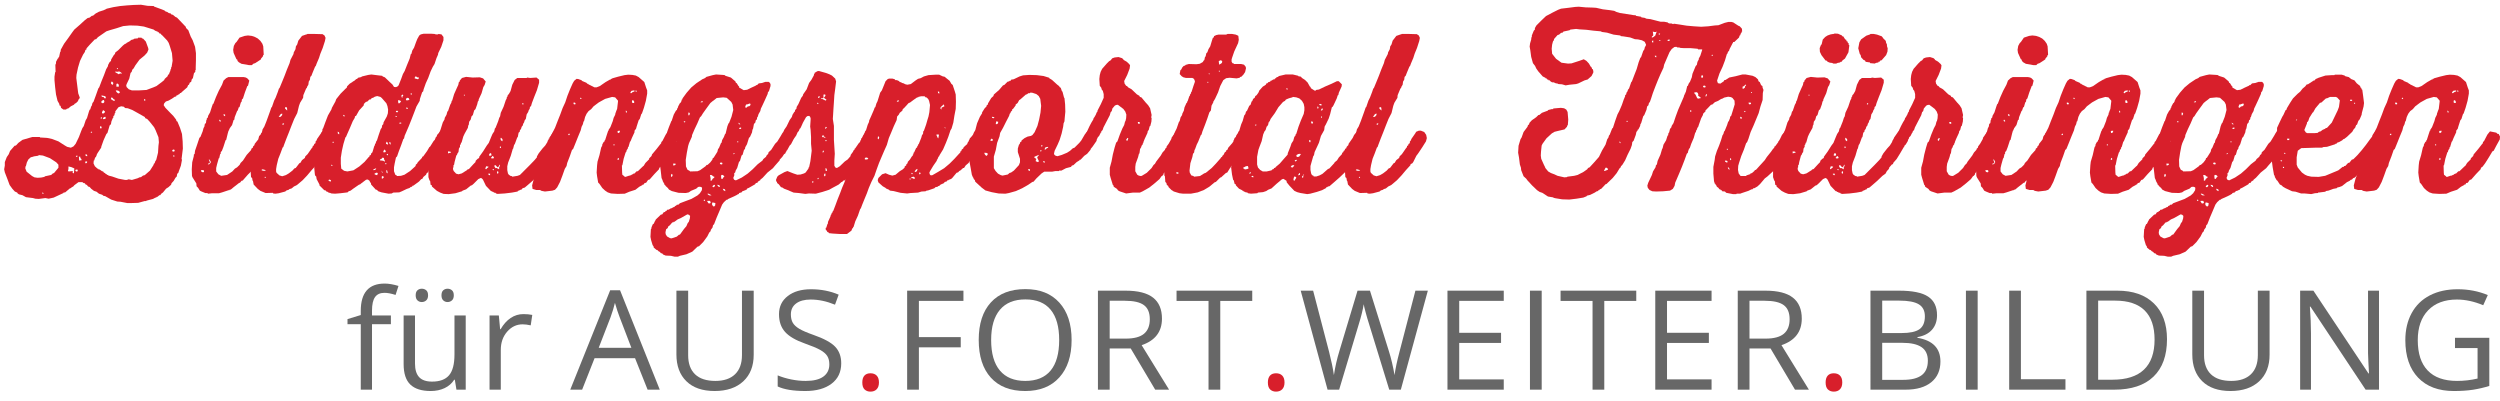
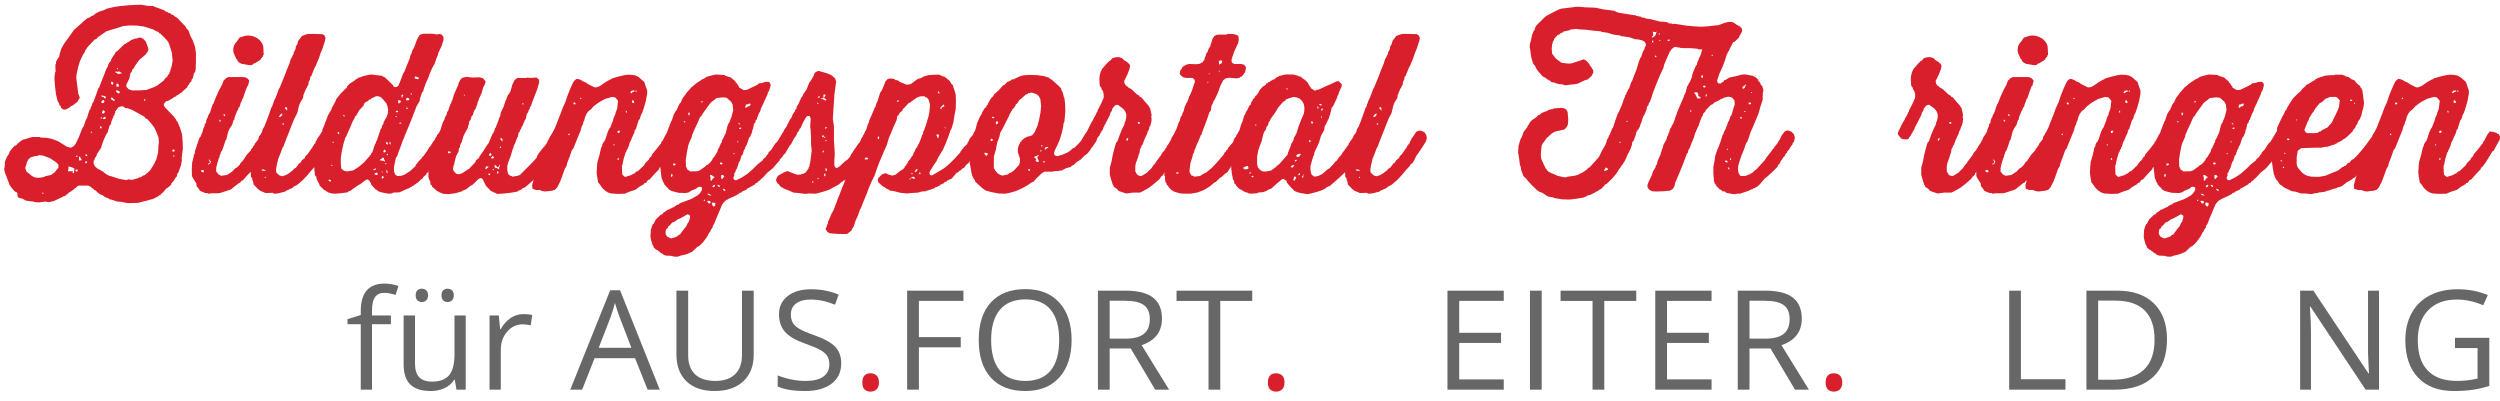
<svg xmlns="http://www.w3.org/2000/svg" version="1.2" baseProfile="tiny" id="Ebene_1" x="0px" y="0px" width="781.781px" height="125.334px" viewBox="0 0 781.781 125.334" xml:space="preserve">
  <g>
    <g>
-       <path fill="#D81F2B" d="M50.914,60.227l-0.477,0.343l-0.341,0.476h-0.272l-0.545,0.478l-0.341,0.067l-0.069,0.205h-0.272    l-0.749,0.41l-2.044,0.544l-0.136,0.135h-0.478l-1.977,0.547l-2.248,0.067h-1.16l-2.112-0.409l-1.022-0.068l-1.908-0.612    l-1.909-1.09l-0.477-0.067l-0.409-0.343l-1.022-0.339l-0.749-0.612l-0.817-0.275l-0.818-0.613l-0.546-0.612l-0.477-0.138    l-0.409-0.544h-0.272l-0.34-0.477l-0.41-0.067l-0.341-0.275H24.54l-1.294,0.957l-0.341,0.406l-0.545,0.275l-0.136,0.202    l-0.409,0.137l-1.432,1.227l-0.544,0.067v0.137l-3.067,1.432l-1.568,0.342l-1.022-0.204l-2.044,0.272l-1.09-0.068l-0.75-0.204    l-2.18-0.275l-1.09-0.612l-1.091-0.271l-0.408-0.272L5.39,60.227l-0.75-0.339l-0.749-0.819l-0.886-1.226l-0.681-1.839    l-0.818-2.113l-0.205-0.956l0.205-1.158v-1.09l0.613-1.567l0.613-0.887l0.41-1.021l1.431-1.638l0.409-0.067l0.75-0.818    l1.295-0.953l2.111-0.612l0.956-0.275h2.384v0.138l2.25,0.138l1.568,0.339l1.976,0.749l1.908,1.227l0.819,0.48l1.158,0.269    l0.818-0.406l0.682-0.819l1.022-2.113l0.749-1.976l0.341-0.816l0.41-0.614l0.613-1.84l0.409-0.682l0.613-2.045l0.205-0.545    l0.205-0.136l0.272-0.886l0.205-0.272l0.204-0.819l0.34-0.406l0.75-2.045l0.749-2.113l0.273-0.342l0.749-1.977l0.75-1.84    l0.682-1.84l0.545-0.955l0.067-0.406l0.477-0.888l0.409-0.339l0.069-0.479l0.818-1.362l0.341-0.342l0.136-0.476l0.886-0.682    l1.5-1.5l0.682-0.544h0.339v-0.206l1.022-0.545l0.614-0.478l0.613-0.135l0.205-0.206l1.227-0.137v-0.204h1.09l0.136,0.204    l0.41,0.137l0.817,0.888l0.749,2.045l0.069,0.475l-0.409,0.954l-0.818,0.886l-1.567,1.294l-1.295,1.774l-0.545,0.952l-0.409,0.41    l-0.205,0.682l-0.341,0.34l-0.408,1.772l-0.818,1.704l-0.137,0.476l0.137,0.478l0.682,0.683l0.954,0.341h2.249l2.317-0.137    l2.18-0.818l0.954-0.408l1.635-1.226l0.75-0.614l0.204-0.41l0.886-0.816l0.136-0.479l0.341-0.135v-0.34h0.137v-0.272l0.203-0.341    l0.138-0.614l0.136-0.136v-0.477h0.136l0.341-2.045l-0.205-2.387l-0.682-2.246l-0.341-0.957l-0.477-0.749l-1.499-1.567    L50.37,10.75l-0.069-0.205l-0.41-0.066l-0.272-0.41h-0.272L49.21,9.797h-0.341V9.662h-0.272l-0.546-0.413l-1.976-0.612    l-1.09-0.338l-1.977-0.275l-2.384-0.068L38.51,8.161l-2.111,0.682l-2.114,0.612l-1.022,0.342l-2.658,1.841l-0.544,0.612    l-0.41,0.069l-1.5,1.565l-1.09,1.227l-0.067,0.409L26.72,15.59l-0.203,0.682l-0.546,0.818l-0.954,1.977l-0.614,2.044l-0.477,2.246    l-0.067,1.024l0.544,4.359l0.069,0.479l0.477,1.295l-0.205,0.478l-0.205,0.138l-0.136,0.476l-0.682,0.683l-0.272,0.067    l-0.341,0.407l-0.954,0.479l-0.817,0.682l-0.41,0.068l-0.272,0.272h-0.818l-0.75-0.545l-0.136-0.613l-0.341-0.138l-0.068-0.475    l-0.546-0.957l-0.477-1.976l-0.272-2.249l-0.205-2.248v-1.092l0.205-1.361l0.136-0.137l-0.068-2.18l0.204-0.479v-0.478    l0.545-1.021l0.205-0.136l0.068-0.342h0.137l0.341-1.566l0.136-0.137l0.067-0.614l1.022-1.838l1.296-1.774l1.294-1.84l0.613-0.819    L24.88,7.82l1.568-1.433l0.954-0.747l0.613-0.137l0.682-0.545l0.408-0.069l0.818-0.682l1.022-0.544l1.5-0.48L33.4,2.709    l2.043-0.477l2.113-0.343l2.181-0.204l2.044-0.135L44.1,1.482l2.044,0.339L48.12,1.89v0.138l2.045,0.749l1.226,0.477L51.8,3.596    l0.478,0.135l0.477,0.342l0.614,0.136l0.272,0.339l0.41,0.069l0.818,0.682l0.477,0.206l1.499,1.565l1.294,1.363v0.272l0.75,0.75    l0.749,1.977l0.614,1.157L61,14.634l0.272,1.977v2.251l-0.068,2.249v0.748l-0.136,0.135v0.479l-0.409,0.409l-0.341,1.569    l-0.341,0.338l-0.205,0.818l-0.408,0.205l-0.272,0.681l-0.274,0.138l-0.272,0.68l-1.636,1.43l-0.34,0.344h-0.205l-0.409,0.476    h-0.272l-0.137,0.206l-0.34,0.067l-0.138,0.339l-0.408,0.069l-0.886,0.612l-1.09,0.614l-0.818,0.273l-0.545,0.613l-0.137,0.544    l0.545,0.819l1.704,1.771l0.75,0.75l0.885,1.157l0.138,0.48l0.272,0.135l0.818,1.976l0.613,1.91l0.205,2.314l0.068,2.251    l-0.409,3.271l0.136,0.206l-0.34,1.838l-0.75,2.045v0.138l-0.41,0.407l-0.136,0.818l-0.408,0.407l-0.546,0.957l-0.682,0.749    l-0.136,0.477l-0.818,0.75L51.937,59l-0.954,1.159L50.914,60.227z M10.434,48.983l-0.819,0.205L8.865,49.87l-0.477,0.951    l-0.272,1.093L7.979,52.05l-0.068,0.612l0.409,1.022l1.704,1.363l0.75,0.409l0.954,0.135l1.159-0.068l0.953-0.201l0.273-0.205    l1.908-0.41l0.41-0.409l0.477-0.204l1.363-1.636v-0.955l-0.681-0.748l-1.977-1.294l-2.181-0.819l-1.227-0.135l-0.341,0.203    l-1.363,0.204L10.434,48.983z M13.227,60.569h0.477l-0.272-0.343h-0.205V60.569z M21.269,53.481l0.205,0.135l1.294-0.135    L22.7,54.025l0.409,0.204l0.137-1.567l-0.954-0.409l-0.886-0.203v0.816l-0.136,0.478V53.481z M23.585,53.14v0.272l0.205,0.204    H24.2l0.136-0.477l-0.273-0.136l-0.341,0.068L23.585,53.14z M24.2,48.71l-0.137-0.068l-0.272,0.138l-0.069,0.204l0.341,0.067    l0.205-0.205L24.2,48.71z M24.813,50.209l0.749-0.136l-0.204-0.478l-0.205-0.135l-0.069-0.478h-0.408l0.067,1.156L24.813,50.209z     M26.653,48.369l0.204,0.41l0.409,0.066v-0.339l-0.136-0.205h-0.341L26.653,48.369z M26.653,51.027h0.341l0.204-0.138l0.068-0.339    l-0.477-0.137l-0.136,0.407V51.027z M28.356,41.417l0.272,0.137l0.205-0.271l-0.341-0.137L28.356,41.417z M37.012,33.58    l-0.954,1.227v0.478l-0.205,0.204l-0.069,0.547l-0.341,0.272v0.475l-0.203,0.207l-0.41,1.021l-0.136,0.816l-0.409,0.409    l-0.544,1.842l-0.137,0.476l-0.341,0.343l-0.886,1.977l-0.681,1.907l-0.069,0.406l-1.09,1.639l-0.273,0.477l-0.067,0.408h-0.136    v0.273l-0.341,0.34l-0.274,0.886h-0.136l-0.069,0.888l0.41,0.887l0.818,0.748l0.272,0.068l0.069,0.204h0.341l0.75,0.544    l0.341,0.068l0.272,0.409l0.341,0.068l0.136,0.272l0.477,0.206v0.135h0.273l0.204,0.204l1.091,0.273l1.977,0.683l2.113,0.406    h0.544l0.546-0.203l1.022,0.203l1.839-0.544l0.546-0.272l0.477-0.068l0.613-0.478l0.545-0.136l1.636-1.432l1.09-1.703v-0.204    h0.136v-0.272l0.272-0.137l0.069-0.407l0.408-0.682l0.545-2.183l0.136-2.182l0.138-1.088l-0.138-1.569l-0.885-2.18l-0.478-0.953    l-1.362-1.707l-0.817-0.883l-0.545-0.205l-0.205-0.41l-2.045-1.159l-1.839-1.021l-1.431-0.544l-0.817-0.069l-0.41-0.411    l-0.818-0.135l-0.818,0.272L37.012,33.58z M31.627,40.19l0.136-0.204v-0.34l-0.341-0.205l-0.136,0.205v0.34l0.205,0.204H31.627z     M31.423,36.989l0.341,0.136l0.137-0.343l-0.273-0.135l-0.136,0.204L31.423,36.989z M31.627,32.015l0.477,0.272l0.273-0.07    l0.273-0.34l-0.137-0.613l-0.34,0.069l-0.41,0.271l-0.067,0.272L31.627,32.015z M32.377,30.31l0.273,0.408l0.34,0.068l0.136-0.477    l-0.408-0.273l-0.955-0.203v0.271l0.205,0.205H32.377z M32.241,35.557l0.545-0.407l0.068-0.343h-0.136l-0.341-0.339l-0.204,0.068    L31.9,35.081v0.272l0.204,0.135L32.241,35.557z M32.241,37.261l0.613-0.066l0.205-0.205l-0.069-0.41l-0.136-0.066l-0.545,0.27    l-0.136,0.274L32.241,37.261z M35.308,26.493l0.136-0.544l-0.341-0.41h-0.272l-0.136,0.477l0.136,0.273l0.341,0.204H35.308z     M34.694,31.06l0.272,0.069l0.41,0.339l0.408,0.067l0.205-0.271l-0.477-0.272l-0.341-0.409l-0.341-0.135l-0.136,0.476V31.06z     M37.761,22.609l-0.477-0.273l-0.75,0.137l-0.341-0.204l-0.136,0.341l0.886,0.478l0.068,0.135l0.613-0.271l0.478,0.137    l-0.205-0.412L37.761,22.609z M36.194,28.334l0.272,0.477l0.409,0.343l0.272,0.065l0.341-0.272l-0.068-0.273l-0.477-0.339    l-0.614-0.068L36.194,28.334z M36.399,27.108h0.749v-0.615l-0.341-0.342h-0.272l-0.136,0.207V27.108z M36.671,21.654l0.205-0.136    l-0.068-0.206l-0.272-0.066l0.068,0.34L36.671,21.654z M45.327,31.535l0.136-0.202l-0.069-0.273l-0.205-0.137l-0.136,0.272    l0.136,0.34H45.327z M53.845,47.281l0.477,0.135l0.272-0.135v-0.343l-0.204-0.204l-0.41,0.135l-0.136,0.274V47.281z M54.594,48.71    l-0.408-0.135l-0.069,0.271l0.273,0.138l0.204-0.138V48.71z" />
+       <path fill="#D81F2B" d="M50.914,60.227l-0.477,0.343l-0.341,0.476h-0.272l-0.545,0.478l-0.341,0.067l-0.069,0.205h-0.272    l-0.749,0.41l-2.044,0.544l-0.136,0.135h-0.478l-1.977,0.547l-2.248,0.067h-1.16l-2.112-0.409l-1.022-0.068l-1.908-0.612    l-0.477-0.067l-0.409-0.343l-1.022-0.339l-0.749-0.612l-0.817-0.275l-0.818-0.613l-0.546-0.612l-0.477-0.138    l-0.409-0.544h-0.272l-0.34-0.477l-0.41-0.067l-0.341-0.275H24.54l-1.294,0.957l-0.341,0.406l-0.545,0.275l-0.136,0.202    l-0.409,0.137l-1.432,1.227l-0.544,0.067v0.137l-3.067,1.432l-1.568,0.342l-1.022-0.204l-2.044,0.272l-1.09-0.068l-0.75-0.204    l-2.18-0.275l-1.09-0.612l-1.091-0.271l-0.408-0.272L5.39,60.227l-0.75-0.339l-0.749-0.819l-0.886-1.226l-0.681-1.839    l-0.818-2.113l-0.205-0.956l0.205-1.158v-1.09l0.613-1.567l0.613-0.887l0.41-1.021l1.431-1.638l0.409-0.067l0.75-0.818    l1.295-0.953l2.111-0.612l0.956-0.275h2.384v0.138l2.25,0.138l1.568,0.339l1.976,0.749l1.908,1.227l0.819,0.48l1.158,0.269    l0.818-0.406l0.682-0.819l1.022-2.113l0.749-1.976l0.341-0.816l0.41-0.614l0.613-1.84l0.409-0.682l0.613-2.045l0.205-0.545    l0.205-0.136l0.272-0.886l0.205-0.272l0.204-0.819l0.34-0.406l0.75-2.045l0.749-2.113l0.273-0.342l0.749-1.977l0.75-1.84    l0.682-1.84l0.545-0.955l0.067-0.406l0.477-0.888l0.409-0.339l0.069-0.479l0.818-1.362l0.341-0.342l0.136-0.476l0.886-0.682    l1.5-1.5l0.682-0.544h0.339v-0.206l1.022-0.545l0.614-0.478l0.613-0.135l0.205-0.206l1.227-0.137v-0.204h1.09l0.136,0.204    l0.41,0.137l0.817,0.888l0.749,2.045l0.069,0.475l-0.409,0.954l-0.818,0.886l-1.567,1.294l-1.295,1.774l-0.545,0.952l-0.409,0.41    l-0.205,0.682l-0.341,0.34l-0.408,1.772l-0.818,1.704l-0.137,0.476l0.137,0.478l0.682,0.683l0.954,0.341h2.249l2.317-0.137    l2.18-0.818l0.954-0.408l1.635-1.226l0.75-0.614l0.204-0.41l0.886-0.816l0.136-0.479l0.341-0.135v-0.34h0.137v-0.272l0.203-0.341    l0.138-0.614l0.136-0.136v-0.477h0.136l0.341-2.045l-0.205-2.387l-0.682-2.246l-0.341-0.957l-0.477-0.749l-1.499-1.567    L50.37,10.75l-0.069-0.205l-0.41-0.066l-0.272-0.41h-0.272L49.21,9.797h-0.341V9.662h-0.272l-0.546-0.413l-1.976-0.612    l-1.09-0.338l-1.977-0.275l-2.384-0.068L38.51,8.161l-2.111,0.682l-2.114,0.612l-1.022,0.342l-2.658,1.841l-0.544,0.612    l-0.41,0.069l-1.5,1.565l-1.09,1.227l-0.067,0.409L26.72,15.59l-0.203,0.682l-0.546,0.818l-0.954,1.977l-0.614,2.044l-0.477,2.246    l-0.067,1.024l0.544,4.359l0.069,0.479l0.477,1.295l-0.205,0.478l-0.205,0.138l-0.136,0.476l-0.682,0.683l-0.272,0.067    l-0.341,0.407l-0.954,0.479l-0.817,0.682l-0.41,0.068l-0.272,0.272h-0.818l-0.75-0.545l-0.136-0.613l-0.341-0.138l-0.068-0.475    l-0.546-0.957l-0.477-1.976l-0.272-2.249l-0.205-2.248v-1.092l0.205-1.361l0.136-0.137l-0.068-2.18l0.204-0.479v-0.478    l0.545-1.021l0.205-0.136l0.068-0.342h0.137l0.341-1.566l0.136-0.137l0.067-0.614l1.022-1.838l1.296-1.774l1.294-1.84l0.613-0.819    L24.88,7.82l1.568-1.433l0.954-0.747l0.613-0.137l0.682-0.545l0.408-0.069l0.818-0.682l1.022-0.544l1.5-0.48L33.4,2.709    l2.043-0.477l2.113-0.343l2.181-0.204l2.044-0.135L44.1,1.482l2.044,0.339L48.12,1.89v0.138l2.045,0.749l1.226,0.477L51.8,3.596    l0.478,0.135l0.477,0.342l0.614,0.136l0.272,0.339l0.41,0.069l0.818,0.682l0.477,0.206l1.499,1.565l1.294,1.363v0.272l0.75,0.75    l0.749,1.977l0.614,1.157L61,14.634l0.272,1.977v2.251l-0.068,2.249v0.748l-0.136,0.135v0.479l-0.409,0.409l-0.341,1.569    l-0.341,0.338l-0.205,0.818l-0.408,0.205l-0.272,0.681l-0.274,0.138l-0.272,0.68l-1.636,1.43l-0.34,0.344h-0.205l-0.409,0.476    h-0.272l-0.137,0.206l-0.34,0.067l-0.138,0.339l-0.408,0.069l-0.886,0.612l-1.09,0.614l-0.818,0.273l-0.545,0.613l-0.137,0.544    l0.545,0.819l1.704,1.771l0.75,0.75l0.885,1.157l0.138,0.48l0.272,0.135l0.818,1.976l0.613,1.91l0.205,2.314l0.068,2.251    l-0.409,3.271l0.136,0.206l-0.34,1.838l-0.75,2.045v0.138l-0.41,0.407l-0.136,0.818l-0.408,0.407l-0.546,0.957l-0.682,0.749    l-0.136,0.477l-0.818,0.75L51.937,59l-0.954,1.159L50.914,60.227z M10.434,48.983l-0.819,0.205L8.865,49.87l-0.477,0.951    l-0.272,1.093L7.979,52.05l-0.068,0.612l0.409,1.022l1.704,1.363l0.75,0.409l0.954,0.135l1.159-0.068l0.953-0.201l0.273-0.205    l1.908-0.41l0.41-0.409l0.477-0.204l1.363-1.636v-0.955l-0.681-0.748l-1.977-1.294l-2.181-0.819l-1.227-0.135l-0.341,0.203    l-1.363,0.204L10.434,48.983z M13.227,60.569h0.477l-0.272-0.343h-0.205V60.569z M21.269,53.481l0.205,0.135l1.294-0.135    L22.7,54.025l0.409,0.204l0.137-1.567l-0.954-0.409l-0.886-0.203v0.816l-0.136,0.478V53.481z M23.585,53.14v0.272l0.205,0.204    H24.2l0.136-0.477l-0.273-0.136l-0.341,0.068L23.585,53.14z M24.2,48.71l-0.137-0.068l-0.272,0.138l-0.069,0.204l0.341,0.067    l0.205-0.205L24.2,48.71z M24.813,50.209l0.749-0.136l-0.204-0.478l-0.205-0.135l-0.069-0.478h-0.408l0.067,1.156L24.813,50.209z     M26.653,48.369l0.204,0.41l0.409,0.066v-0.339l-0.136-0.205h-0.341L26.653,48.369z M26.653,51.027h0.341l0.204-0.138l0.068-0.339    l-0.477-0.137l-0.136,0.407V51.027z M28.356,41.417l0.272,0.137l0.205-0.271l-0.341-0.137L28.356,41.417z M37.012,33.58    l-0.954,1.227v0.478l-0.205,0.204l-0.069,0.547l-0.341,0.272v0.475l-0.203,0.207l-0.41,1.021l-0.136,0.816l-0.409,0.409    l-0.544,1.842l-0.137,0.476l-0.341,0.343l-0.886,1.977l-0.681,1.907l-0.069,0.406l-1.09,1.639l-0.273,0.477l-0.067,0.408h-0.136    v0.273l-0.341,0.34l-0.274,0.886h-0.136l-0.069,0.888l0.41,0.887l0.818,0.748l0.272,0.068l0.069,0.204h0.341l0.75,0.544    l0.341,0.068l0.272,0.409l0.341,0.068l0.136,0.272l0.477,0.206v0.135h0.273l0.204,0.204l1.091,0.273l1.977,0.683l2.113,0.406    h0.544l0.546-0.203l1.022,0.203l1.839-0.544l0.546-0.272l0.477-0.068l0.613-0.478l0.545-0.136l1.636-1.432l1.09-1.703v-0.204    h0.136v-0.272l0.272-0.137l0.069-0.407l0.408-0.682l0.545-2.183l0.136-2.182l0.138-1.088l-0.138-1.569l-0.885-2.18l-0.478-0.953    l-1.362-1.707l-0.817-0.883l-0.545-0.205l-0.205-0.41l-2.045-1.159l-1.839-1.021l-1.431-0.544l-0.817-0.069l-0.41-0.411    l-0.818-0.135l-0.818,0.272L37.012,33.58z M31.627,40.19l0.136-0.204v-0.34l-0.341-0.205l-0.136,0.205v0.34l0.205,0.204H31.627z     M31.423,36.989l0.341,0.136l0.137-0.343l-0.273-0.135l-0.136,0.204L31.423,36.989z M31.627,32.015l0.477,0.272l0.273-0.07    l0.273-0.34l-0.137-0.613l-0.34,0.069l-0.41,0.271l-0.067,0.272L31.627,32.015z M32.377,30.31l0.273,0.408l0.34,0.068l0.136-0.477    l-0.408-0.273l-0.955-0.203v0.271l0.205,0.205H32.377z M32.241,35.557l0.545-0.407l0.068-0.343h-0.136l-0.341-0.339l-0.204,0.068    L31.9,35.081v0.272l0.204,0.135L32.241,35.557z M32.241,37.261l0.613-0.066l0.205-0.205l-0.069-0.41l-0.136-0.066l-0.545,0.27    l-0.136,0.274L32.241,37.261z M35.308,26.493l0.136-0.544l-0.341-0.41h-0.272l-0.136,0.477l0.136,0.273l0.341,0.204H35.308z     M34.694,31.06l0.272,0.069l0.41,0.339l0.408,0.067l0.205-0.271l-0.477-0.272l-0.341-0.409l-0.341-0.135l-0.136,0.476V31.06z     M37.761,22.609l-0.477-0.273l-0.75,0.137l-0.341-0.204l-0.136,0.341l0.886,0.478l0.068,0.135l0.613-0.271l0.478,0.137    l-0.205-0.412L37.761,22.609z M36.194,28.334l0.272,0.477l0.409,0.343l0.272,0.065l0.341-0.272l-0.068-0.273l-0.477-0.339    l-0.614-0.068L36.194,28.334z M36.399,27.108h0.749v-0.615l-0.341-0.342h-0.272l-0.136,0.207V27.108z M36.671,21.654l0.205-0.136    l-0.068-0.206l-0.272-0.066l0.068,0.34L36.671,21.654z M45.327,31.535l0.136-0.202l-0.069-0.273l-0.205-0.137l-0.136,0.272    l0.136,0.34H45.327z M53.845,47.281l0.477,0.135l0.272-0.135v-0.343l-0.204-0.204l-0.41,0.135l-0.136,0.274V47.281z M54.594,48.71    l-0.408-0.135l-0.069,0.271l0.273,0.138l0.204-0.138V48.71z" />
      <path fill="#D81F2B" d="M77.96,25.197l-0.409,1.636l-0.204,0.069l-0.75,1.976l-0.614,1.908l-0.341,0.343l-0.067,0.612    l-0.273,0.339l-0.408,1.433h-0.205l-0.341,1.023l-0.205,0.202l-0.749,1.909l-0.137,0.816l-0.204,0.069l-0.478,1.569l-0.749,1.021    l-0.069,0.343h-0.136v0.339h-0.136l-0.272,0.955l-0.479,1.976l-0.203,0.138l-0.682,2.111l-0.477,1.228l-0.341,0.339v0.478    l-0.205,0.204l-0.272,1.229h-0.137l-0.544,1.907l-0.273,1.159v1.089l0.681,0.887l0.886,0.477l1.84-0.272l1.636-1.091l0.817-0.885    l0.682-0.409l0.818-0.819l0.273-0.544l0.749-0.75l1.159-1.771l1.363-1.499l0.136-0.477l0.41-0.275l0.136-0.475l0.341-0.274    l0.136-0.477l1.091-1.362l0.272-1.021l0.545-0.614l0.067-0.272l0.75-0.751l1.227-0.136l0.885,0.612l0.614,0.614l0.341,0.547    l-0.273,1.157l-1.022,1.977l-0.408,0.682l-0.069,0.407l-0.341,0.48l-0.272,0.135v0.34l-0.613,0.613v0.272h-0.205l-0.136,0.478    l-0.272,0.138l-0.205,0.476l-0.68,0.477l-0.205,0.612l-0.341,0.138v0.343l-0.545,0.816l-0.205,0.066l-0.613,0.888l-1.567,1.568    l-1.431,1.633l-0.069,0.138l-0.477,0.138L75.03,57.16h-0.205l-1.84,1.434l-0.817,0.682l-0.409,0.067v0.135h-0.272l-2.045,0.682    l-0.954,0.272h-2.18l-1.295,0.138l-0.137-0.206h-0.682l-1.158-0.476l-0.545-0.273l-0.545-0.886l-0.477-0.478L61.4,57.365    l-1.159-1.842l-0.205-0.476l-0.067-2.113l0.136-2.18l0.477-1.841l0.069-0.682h0.203l0.138-1.089l0.68-1.976l0.682-2.045    l0.341-0.343l0.682-1.702l0.273-1.022l0.272-0.478l0.136-0.819l0.341-0.271l0.136-0.955l0.137-0.138v-0.339l0.341-0.343    l0.067-0.476l0.613-1.089l0.614-1.909l0.272-0.748h0.136l0.818-2.113l0.885-1.977l1.022-1.909l0.477-1.296l0.818-0.746    l0.682-0.344h4.771l0.681,0.137l0.478,0.271l0.545,0.615L77.96,25.197z M62.831,53.277l0.204,0.477l0.478,0.137l0.272-0.137    v-0.342l-0.136-0.203h-0.682L62.831,53.277z M65.625,50.821l-0.069,0.206l-0.477,0.137l-0.067,0.272l0.544-0.135l0.341-0.48    v-0.271l-0.341-0.612l-0.272-0.068l0.341,0.816V50.821z M69.033,38.011v-0.272l-0.341-0.343l-0.137,0.206l0.068,0.274l0.205,0.135    H69.033z M70.395,36.308v-0.477l-0.477-0.138v0.342l0.341,0.272H70.395z M82.458,17.156l-0.205,0.136v0.273l-0.614,0.75    l-0.067,0.272l-1.773,1.16l-0.613,0.201l-0.41,0.411h-0.954l-2.317-0.411l-0.817-0.476l-0.41-0.407l-0.067-0.412l-0.273-0.135    l-0.885-1.976l-0.137-0.954l0.204-1.226l0.478-0.888l0.409-0.409l0.886-1.295l1.636-0.546l1.021-0.136l1.159,0.136l1.022,0.343    l0.887,0.475l0.817,0.751l0.614,0.888l0.272,0.816l0.137,2.385V17.156z" />
      <path fill="#D81F2B" d="M95.948,10.75l0.205-0.137h2.113l2.384,0.067h0.205l0.613,0.41l0.341,0.751l-0.205,1.021l-0.681,2.113    l-0.75,1.84l-0.408,1.294l-0.75,1.772l-0.272,0.748l-0.205,0.206l-0.818,1.976l-0.341,0.887l-0.341,0.339l-0.136,0.957    l-0.136,0.067v0.204l-0.205,0.203l-0.136,1.023l-0.409,0.682l-0.068,0.34l-0.204,0.138l-0.886,2.113l-0.069,0.816l-0.954,1.567    l-0.341,0.955l-0.545,2.249l-0.953,1.841l-0.818,2.042L90.36,41.35l-0.817,2.045l-0.75,1.977l-0.205,0.613l-0.203,0.135    l-0.682,1.841l-0.682,1.703l-0.478,1.978l-0.204,1.226v0.75l0.136,0.409l0.886,0.816l0.885,0.275l1.091-0.342l0.954-0.546    l1.158-0.886l0.614-0.682l0.408-0.135l1.159-1.5l0.273-0.068l0.544-0.886l0.886-0.682l0.136-0.478l0.75-0.75l1.228-1.771    l0.34-0.409v-0.342l0.34-0.136l0.138-0.477l0.408-0.271v-0.479l0.341-0.406l0.136-0.411l1.228-1.771l0.272-0.477l0.818-0.343    h0.681l1.022,0.41l0.614,0.884l0.203,1.024l-0.272,1.021l-1.159,1.842l-1.227,1.841l-0.613,0.816l-0.954,1.91l-0.273,0.407    l-0.613,0.341v0.272l-1.431,1.568l-1.432,1.702l-1.431,1.5l-1.704,1.432l-0.955,0.476l-0.749,0.614l-0.682,0.205l-0.205,0.205    l-0.682,0.202l-0.408,0.343l-2.045,0.544l-1.021,0.138l-0.682-0.068l-0.136-0.205l-2.25,0.067l-1.635-0.682l-0.818-0.613    l-1.294-1.362l-0.205-1.09l-0.136-0.136l-0.138-0.819l-0.341-0.272l-0.136-2.18l0.341-2.045l0.273-1.226v-0.75l0.613-1.568    l0.682-2.113l0.954-1.908l0.409-0.953l0.477-2.18l0.545-0.888l0.682-1.702l0.544-1.501l0.614-1.703l0.341-1.023l0.204-0.205    l0.682-1.976l0.478-0.954l0.681-1.773l0.341-1.02l0.205-0.206l0.817-1.976l0.75-1.84l0.749-1.976l0.819-1.976l0.272-1.024    l0.954-1.84l0.068-0.476l0.545-1.023l0.136-0.886l0.408-0.614l0.341-1.159l1.159-1.499l1.363-0.477H95.948z M81.773,53.209    l0.477,0.203h0.613l0.273-0.203l-1.022-0.274l-0.272,0.138L81.773,53.209z M82.728,55.523L83,55.661l0.136-0.272l-0.273-0.136    L82.728,55.523z M87.157,36.579l0.613-0.066l0.477-0.547v-0.478l-0.477,0.205l-0.545,0.75L87.157,36.579z M88.247,38.896    l0.341,0.137l0.274-0.341l-0.205-0.135l-0.341,0.135L88.247,38.896z M89.815,34.536l-0.069-0.888l-0.408-0.205l-0.205,0.274v0.204    l0.545,0.546L89.815,34.536z" />
      <path fill="#D81F2B" d="M124.16,55.048l1.226-0.068l1.09-0.339l1.771-1.159l1.5-1.363l0.205-0.204l0.068-0.411l0.408-0.339    l0.205-0.409l1.363-1.432v-0.272l0.341-0.137l1.226-1.702l0.75-1.294h0.136l1.159-1.842l0.409-0.409v-0.34h0.205v-0.342    l0.341-0.34l0.136-0.479l1.159-1.226l1.09-0.068l0.955,0.478l0.614,0.886l0.272,0.888v0.406l-1.159,2.251l-0.341,0.339v0.274    l-0.341,0.341v0.271l-0.341,0.342l-0.067,0.272l-0.477,0.34l-0.137,0.478l-0.477,0.272l-0.613,1.229l-0.272,0.135l-1.227,1.772    l-0.75,0.816v0.272l-0.477,0.343l-0.205,0.544l-0.477,0.339l-0.204,0.48l-0.819,0.682l-0.408,0.682h-0.273l-0.681,0.749    l-1.772,1.294l-0.341,0.067l-0.067,0.273l-0.41,0.068l-0.41,0.34l-0.818,0.272l-1.566,0.751l-0.819,0.34l-1.907,0.067l-0.41,0.274    l-1.022,0.068l-2.181-0.41l-1.021-0.34l-0.479-0.477h-0.272l-1.499-1.637l-0.069-0.476l-0.341-0.344v-0.271l-0.613-0.478    l-0.545,0.066l-1.636,1.228l-0.205,0.204l-0.408,0.138L110.46,59l-0.817,0.614l-0.613,0.205l-0.341,0.34l-2.249,0.272    l-1.635,0.138l-1.159-0.068l-0.477-0.205h-0.341v-0.137h-0.273v-0.135l-0.476-0.137l-0.273-0.343l-0.409-0.067l-1.499-1.498    v-0.273l-0.887-1.702l-0.136-0.819l-0.272-0.205l-0.136-0.407l-0.205-2.114l0.272-2.181l0.136-1.702l0.205-0.138l0.41-2.181    l0.546-2.046l0.544-2.18l0.41-1.021l0.068-0.751h0.137l0.749-2.044l0.817-2.113l1.091-1.907l0.136-0.477l1.091-1.977l0.272-0.75    l1.362-1.703l1.567-1.567l0.341-0.273l0.138-0.477l0.817-0.819l0.885-0.544l0.138-0.206h0.203l0.818-0.682l0.272-0.067    l0.272-0.339l0.955-0.206l0.272-0.204l1.977-0.478l0.954-0.136l2.182,0.272l1.226,0.137l0.136,0.204l0.682,0.272l1.567,1.501    l0.818,0.75l0.477,0.748l0.614,0.067l0.477-0.203l0.341-0.342l0.818-2.045L126,23.154l0.545-0.954l0.75-1.907l0.818-1.978    l0.341-1.362l0.205-0.137l0.272-1.023l0.545-0.885l0.613-1.703l0.409-1.023l0.613-1.091l0.477-0.341l0.886-0.205h2.386    l1.021,0.068l0.408,0.137h0.682l0.136-0.137l0.955,0.137l0.613,0.819v1.02l-0.682,2.045l-0.954,1.977l-0.069,0.479l-0.477,1.09    l-0.613,1.838l-0.545,0.887l-0.682,1.432l-0.75,2.045l-0.749,1.635l-0.682,1.909l-0.136,0.613l-0.341,0.34l-0.682,2.045    l-0.068,0.612l-1.022,1.773l-0.749,1.976l-0.818,2.111l-0.817,2.046l-0.818,1.908l-0.478,1.092l-0.204,0.886l-0.205,0.135    l-0.681,1.909l-0.75,1.977l-0.544,1.566l-0.341,0.343l-0.41,1.907l-0.205,1.158v1.226l0.41,1.093l0.477,0.271L124.16,55.048z     M102.692,56.411l0.34,0.271l0.478,0.07v-0.342l-0.41-0.272l-0.341,0.135L102.692,56.411z M103.646,51.846h0.272l0.069-0.205    l-0.477-0.138l0.067,0.206L103.646,51.846z M103.918,44.555l0.341,0.134l0.136-0.271l-0.272-0.138l-0.136,0.207L103.918,44.555z     M106.099,41.964l-0.068-0.547l-0.409-0.271v0.546l0.341,0.272H106.099z M110.597,53.209l1.772-1.159l1.635-1.43l1.295-1.501    l0.205-0.068V48.71l0.477-0.272l0.069-0.409l0.408-0.408l0.614-2.046l0.136-0.067l0.069-0.477l0.203-0.205l0.138-0.546    l0.272-0.406l0.477-1.501l0.682-1.976l0.341-0.478l0.136-0.749l0.341-0.343l0.068-0.544l1.022-1.84l0.341-1.023l0.068-1.157    l-0.205-1.089l-0.341-0.887l-1.431-1.636l-0.41-0.342l-1.021-0.273l-0.75,0.205l-0.545,0.341l-0.409,0.069l-0.272,0.408    l-0.477,0.069l-0.613,0.612l-0.477,0.136l-0.614,0.615l-0.067,0.475l-1.432,1.569l-0.953,1.702l-0.341,0.137l-0.069,0.477    l-0.613,1.024l-0.887,2.11l-0.817,1.841l-0.408,0.953l-0.205,0.205l-0.614,2.045l-0.477,2.113l-0.341,2.18v1.909l0.137,1.499    l0.885,0.681l1.023,0.204l1.84-0.339L110.597,53.209z M107.803,36.375l-0.068-0.273l-0.272-0.204l-0.136,0.204l0.068,0.206    l0.204,0.067H107.803z M117.071,52.866l-0.272,0.068l-0.068,0.274l0.613-0.069l0.341-0.544L117.14,52.8L117.071,52.866z     M117.071,54.436l0.477,0.271l0.41,0.068l0.203-0.615l-0.203-0.135h-0.341l-0.478,0.272L117.071,54.436z M119.524,49.323    l-0.205,0.34l-0.477,0.207l-0.067,0.27l1.09,0.138l0.409,0.273l0.136-0.206l-0.273-0.406l-0.068-0.547l-0.41-0.068H119.524z     M119.661,53.959l-0.272-0.547l-0.136,0.069l0.136,0.066l0.069,0.478L119.661,53.959z M119.389,55.799l0.205,0.068l0.408-0.344    v-0.271l-0.477-0.205l-0.136,0.205V55.799z M119.866,47.62h0.545l0.204-0.138v-0.339l-0.477-0.409l-0.272,0.682V47.62z     M120.888,51.164l-0.41-0.137l-0.067,0.137l0.136,0.204l0.341-0.066V51.164z M121.365,45.168l-0.137-0.547l-0.34-0.342    l-0.205,0.682l0.477,0.207H121.365z M121.228,54.16l-0.136-0.816l-0.34-0.135l0.136,0.816l0.204,0.135H121.228z M120.888,48.438    l0.34,0.138l0.137-0.343l-0.272-0.135l-0.136,0.204L120.888,48.438z M122.182,45.168l-0.067-0.547l-0.136-0.204l-0.205,0.069    l-0.068,0.272l0.34,0.409H122.182z M123.682,36.513h0.478l-0.069-0.205l-0.409-0.069V36.513z M124.5,34.672h-0.682v0.34    l0.408,0.138l0.273-0.343V34.672z M124.637,32.354l0.272-0.067l0.409-0.41l0.068-0.272l-0.749-0.341l-0.136,0.204v0.547    l0.136,0.202V32.354z M124.909,38.692l0.546-0.069l0.067-0.203l-0.477-0.137l-0.136,0.205V38.692z M125.521,29.766l0.069,0.613    l0.272,0.272l-0.068-0.342l0.341-0.544l-0.273-0.206l-0.204,0.206H125.521z M126.953,31.264l0.205,0.135l0.544-0.065l0.341-0.204    l-0.272-0.478l-0.477-0.069l-0.341,0.341V31.264z M127.089,34.057h0.477l-0.204-0.408l-0.272-0.068V34.057z M128.793,29.56v-0.271    l-0.205-0.135l-0.205,0.135l0.069,0.271H128.793z M129.68,24.516l1.022,0.273l0.204-0.137l0.068-0.477l-0.34,0.068l-0.41-0.273    l-0.341-0.067l-0.204,0.41V24.516z" />
      <path fill="#D81F2B" d="M151.891,25.47l-0.341,1.091l-0.41,0.682l-0.545,1.911l-0.885,1.906l-0.068,0.476l-0.205,0.206    l-0.205,0.886l-0.544,1.498l-0.41,0.411l-0.408,1.43l-0.409,0.409l-0.272,1.021l-0.478,0.682l-0.137,1.025l-0.136,0.067    l-0.136,0.816l-1.022,1.841l-0.41,0.886l-0.544,1.908h-0.136l-0.138,0.547l-0.203,0.203v0.547l-0.341,0.544l-0.138,1.089    l-0.272,0.343l-0.205,0.544l-0.205,0.204l-0.544,2.045l-0.137,0.816l-0.204,0.206v0.613l-0.136,0.136v0.477l0.204,0.547    l0.75,0.816l0.749,0.205l1.023-0.273l1.636-1.021l0.136-0.205l0.477-0.138l1.431-1.564l0.614-0.615l0.067-0.409l0.614-0.614    l0.477-0.271v-0.341l1.226-1.703l1.159-1.841l0.613-0.818l0.749-1.841l0.41-0.951l0.545-0.818l0.204-0.888l0.204-0.204    l0.818-2.044l0.341-1.091l0.273-0.477l0.205-1.091l0.885-1.909l0.682-2.042l0.273-0.479l0.067-0.475l0.205-0.207l0.068-0.406    l0.341-0.343l0.544-0.951l0.545-1.979l0.75-1.498l0.818-0.614h2.93l0.136-0.137l0.955,0.137l1.977-0.137l0.817,0.682v0.953    l-0.682,2.317l-0.818,2.045l-0.75,1.976l-0.272,0.957l-0.34,0.27l-0.068,0.547l-0.341,0.546l-0.137,0.476l-0.477,0.751    l-0.272,1.432l-0.341,0.407l-0.205,0.682l-0.272,0.409l-0.136,0.544l-0.341,0.41l-0.205,0.682l-0.341,0.409l-0.068,0.478    l-0.341,0.27l-0.272,1.433h-0.136l-0.75,2.044l-0.272,0.41l-0.272,1.091l-0.136,0.138l-0.613,2.11l-0.818,2.111l-0.273,1.162    v1.226l0.205,1.021l0.273,0.411l0.613,0.407h0.341l0.136,0.205l1.635-0.273l0.75-0.272l3.067-3.066l1.567-1.636l0.682-0.816    v-0.274l0.546-0.954l1.227-1.566l0.818-0.887l0.682-1.09l0.136-0.478l0.205-0.204l0.067-0.408h0.205v-0.273l1.228-1.771    l0.203-0.204l0.955-0.138l0.681,0.069v0.205l0.477,0.135l1.022,1.159l0.067,0.545l-0.34,1.09l-0.614,1.024l-0.477,0.475v0.342    h-0.136L173.7,47.96l-1.091,1.772l-1.022,1.157l-0.136,0.479h-0.272l-0.887,1.022l-0.068,0.409h-0.136l-0.068,0.272l-0.409,0.34    l-0.477,0.886l-0.955,0.682l-1.636,1.569l-1.567,1.363l-0.886,0.749l-0.682,0.202l-0.272,0.412h-0.341v0.135h-0.273v0.135h-0.341    v0.137h-0.272v0.206l-1.839,0.339l-2.25,0.274l-2.249,0.136l-0.478-0.136l-0.136-0.205l-0.544-0.069l-0.069-0.202h-0.341v-0.137    l-0.477-0.138l-1.568-1.636l-0.954-1.976l-0.409-0.409l-0.272-0.068l-0.75,0.343l-1.5,1.498l-0.477,0.41l-0.408,0.135    l-1.431,1.159l-1.09,0.408l-0.205,0.205l-2.045,0.612l-2.112,0.275l-1.567-0.07l-1.091-0.41l-1.021-0.545l-1.567-1.363v-0.339    l-0.41-0.205l-0.136-1.158l-0.205-0.205l-0.341-1.022v-2.18l0.273-2.182l0.205-1.157l0.613-1.091l0.068-1.841l0.204-0.204    l0.682-2.113l0.545-1.567h0.205l0.272-1.09h0.136l0.614-1.498l0.682-2.183l0.544-0.954l0.069-0.478l0.545-0.954l0.272-1.022    l0.205-0.137l0.681-1.977l0.341-0.612l0.136-0.614l0.137-0.067l0.613-2.045l0.818-1.839l0.477-1.023l0.205-0.953h0.203l0.069-0.41    l0.682-0.816l1.295-0.343l2.044,0.206l2.249-0.068l1.022,0.34l0.682,0.818L151.891,25.47z M140.101,47.96l0.749-0.204l0.205,0.069    l-0.205-0.409l-0.749-0.068V47.96z M145.076,29.9h0.272v-0.272h-0.272V29.9z M152.027,52.935l0.341-0.407l0.272-0.137l0.136-0.272    l-0.749-0.135l-0.272,0.748l0.137,0.135L152.027,52.935z M152.64,54.436l0.341,0.34h0.272v-0.478h-0.544L152.64,54.436z     M152.914,48.575l0.204,0.135l0.545-0.068v-0.544l-0.41-0.272l-0.339,0.612V48.575z M153.526,49.392l0.205,0.136h0.544    l0.205-0.136l-0.205-0.478l-0.408-0.135v0.271l-0.273,0.206L153.526,49.392z M154.208,53.209h0.272v-0.274h-0.477v0.138h0.136    L154.208,53.209z M155.571,52.322l-0.614-0.682l-0.341,0.068v0.341l0.341,0.546l0.341-0.068l0.75,0.407l0.136-0.135l-0.205-0.204    l0.341-0.75v-0.274l-0.136-0.068l-0.205,0.547l-0.272,0.203L155.571,52.322z M155.707,54.298l0.136-0.204v-0.34l-0.136-0.206    h-0.136l-0.137,0.206v0.34l0.137,0.204H155.707z M156.32,46.257l0.137,0.067l0.204-0.138v-0.269l-0.204-0.138l-0.137,0.068V46.257    z M157.138,44.144v-0.614l-0.477-0.476l-0.136,0.207l0.068,0.544l0.408,0.339H157.138z M163.272,32.559l0.341,0.135l0.136-0.271    l-0.341-0.206l-0.069,0.206L163.272,32.559z" />
      <path fill="#D81F2B" d="M195.296,55.253l0.273,0.069l1.227-0.411h0.341v-0.136h0.272v-0.135h0.341v-0.205h0.273v-0.138h0.341    l0.749-0.75h0.341l1.636-1.564l0.204-0.138l0.545-0.887l1.159-1.158v-0.273l0.749-0.748l0.138-0.478l1.431-1.702l1.227-1.569    l0.205-0.205l0.067-0.408l0.341-0.341l1.022-1.978l0.818-1.021l1.977,0.406l0.34,0.343l0.41,0.069l0.41,0.816l-0.069,0.886    l-1.09,1.976l-0.818,1.569l-0.409,0.204l-1.09,1.841l-1.159,1.839l-0.817,1.091l-0.477,0.34l-0.136,0.477l-1.431,1.501l-1.5,1.703    l-0.477,0.135l-0.613,0.887l-0.477,0.07l-0.273,0.476h-0.341v0.137l-1.022,0.545l-1.226,0.955l-1.909,0.614l-1.432,0.612    l-2.181,0.067l-2.112-0.136l-1.022-0.342l-0.817-0.545l-0.887-0.818l-0.885-1.294l-0.409-0.409l-0.341-1.976l-0.136-1.158    l0.136-2.25l0.136-1.158l0.614-2.044l0.477-2.113l0.136-0.476l0.205-0.206l0.067-0.544l0.41-0.751l0.341-0.273v-0.339h0.136    l0.545-1.706l0.408-1.227h0.137v-0.271l0.545-0.816l0.75-1.908l0.272-1.024l0.477-0.954l0.138-0.748h0.136v-0.274l0.341-0.818    l0.272-2.315v-0.273l-0.887-1.021l-0.954-0.138l-2.18,0.613l-1.977,1.092l-1.636,1.226l-0.75,0.885l-0.818,0.613l-0.613,0.818    l-0.479,1.022l-0.341,1.363h-0.136l-0.205,0.885l-0.408,0.819l-0.272,1.091l-0.818,1.976l-0.818,2.046l-0.749,1.841l-0.341,0.27    l-0.682,1.977l-0.818,2.113l-0.205,0.955l-0.546,0.886l-0.749,2.111l-0.75,1.976l-0.887,1.707l-0.682,0.749l-0.817,0.271    l-2.317,0.273l-1.09-0.206l-0.478-0.271h-1.159l-1.158-0.342l-0.136-1.089l0.545-2.112l0.682-1.773l1.09-1.976l0.818-2.113    l0.137-0.544l0.341-0.547l0.272-1.089l0.409-0.956l0.272-1.089l0.818-1.841l0.75-1.976l1.021-1.978l0.819-2.11l0.818-2.045    l0.749-2.045l0.817-1.771l0.681-2.045l0.818-2.045l0.819-1.842l0.477-0.816l0.749-0.614l0.546,0.067l0.954,0.343l0.273,0.271    l1.294,0.545l0.341,0.342h0.272v0.138l1.908,0.952h0.682l1.022-0.408l1.771-1.226l1.432-0.819h0.272v-0.205h0.341v-0.137    l1.909-0.545l1.976-0.477l1.159-0.138l1.294,0.069l1.091,0.206l0.885,0.476l1.636,1.432l0.136,0.138l0.546,1.7l0.341,0.889v1.022    l-0.41,2.247l-0.613,2.183l-0.614,1.771l-0.204,0.205l-0.478,1.501l-0.341,0.407l-0.613,1.907l-0.205,0.75l-0.477,0.613v0.478    l-0.818,1.773l-0.408,1.021L197,44.349l-0.477,1.636h-0.137l-0.068,0.478l-0.341,0.477l-0.136,0.544l-0.205,0.205l-0.614,1.976    l-0.408,2.046h-0.136l0.067,2.25l0.069,0.682l0.613,0.477L195.296,55.253z M177.646,42.235h0.477v-0.408h-0.272L177.646,42.235z     M179.962,32.559v-0.271l-0.203-0.207h-0.41v0.343l0.136,0.204h0.341L179.962,32.559z M181.394,30.854l0.272,0.138l0.205-0.273    l-0.341-0.204l-0.068,0.204L181.394,30.854z M191.889,45.507l0.273-0.069v-0.27l-0.273-0.138V45.507z M193.116,41.01l0.067,0.544    l0.205,0.068l0.409-0.272l0.067-0.478l-0.682,0.068L193.116,41.01z M193.116,50.005l0.341-0.066l0.136-0.206l-0.205-0.341h-0.136    l-0.136,0.409V50.005z M196.046,35.149v-0.274l-0.341-0.339v0.545l0.205,0.135L196.046,35.149z M197.137,29.016l0.136,0.138    l0.272-0.069l0.137-0.206l0.682-0.271l0.136-0.204l-0.273-0.137l-0.749,0.137l-0.341,0.476V29.016z M198.227,32.217l0.137-0.271    l-0.205-0.478l-0.273-0.135l-0.204,0.065l-0.069,0.547l0.136,0.204l0.273,0.067H198.227z M199.113,28.673v-0.271l-0.341-0.137    l-0.067,0.272l0.204,0.135H199.113z" />
      <path fill="#D81F2B" d="M240.679,25.812l0.272,0.477v0.613l-0.477,1.569l-0.341,0.406l-0.068,0.477l-0.886,1.979l-0.886,1.907    l-0.341,0.682l-0.205,0.816l-0.545,0.955l-0.272,0.886l-0.205,0.203v0.412l-0.136,0.27l-0.205,0.069l-0.204,0.817l-0.409,0.408    L235.5,40.19l-0.204,0.41l-0.136,0.816l-0.614,1.363l-0.341,0.343l-0.613,1.976l-0.546,0.954l-0.068,0.478l-0.34,0.408    l-0.409,1.431l-0.341,0.272l-0.477,1.636l-0.341,0.409l-0.545,1.841l-0.478,0.816l-0.136,0.547l-0.34,0.339l0.067,0.546    l-0.341,0.886l0.273,0.544l0.545,0.206l1.84-0.888l1.84-1.226l1.567-1.363l1.567-1.566l1.5-1.159l0.272-0.477l0.818-0.682    l0.272-0.544l0.409-0.343l0.137-0.544l0.818-0.751l1.226-1.908l0.682-0.682l1.091-1.771l0.545-0.955l0.749-0.682l0.613-0.067    l0.955,0.341l0.818,0.751l0.41,1.227v0.271l-0.887,1.704l-0.409,0.408l-0.818,1.499l-0.205,0.138v0.272h-0.136l-0.204,0.544    l-0.409,0.272l-0.545,0.818l-0.817,0.888v0.201l-1.5,1.706l-0.614,0.75l-1.703,1.363l-1.499,1.633l-0.75,0.613v0.138L237,56.82    l-0.138,0.34l-0.477,0.07l-0.272,0.406l-1.908,1.092L233.592,59l-0.136,0.343h-0.273v0.135h-0.341v0.137l-0.613,0.136    l-0.341,0.409l-0.75,0.204l-0.137,0.344h-0.34v0.134l-1.09,0.545l-1.976,0.886v0.137l-0.41,0.068l-0.818,0.75l-0.545,0.751    l-0.886,2.11l-0.818,1.91l-0.818,2.11l-0.341,0.342l-0.136,0.682l-0.546,0.75l-0.067,0.406l-0.41,0.413l-0.613,1.226l-1.295,1.771    l-1.294,1.293l-0.477,0.138l-1.635,1.569l-1.84,0.816l-2.045,0.479l-0.613,0.272h-1.022l-1.158-0.272l-1.637-0.069l-0.818-0.34    l-0.272-0.342l-0.41-0.068l-0.34-0.406l-0.409-0.207l-0.409-0.407h-0.205l-0.885-0.749l-0.069-0.413l-0.272-0.338l-0.477-1.569    l-0.205-1.021l0.136-2.387l0.136-0.135l0.069-0.479l0.408-0.954l0.273-0.135l0.477-1.024l0.136-0.066V68.68l1.635-1.568    l0.41-0.069l0.477-0.682l0.41-0.068l0.204-0.339h0.273l0.136-0.343l0.546-0.066l0.682-0.41h0.203l0.546-0.34l0.341-0.066    l0.204-0.343h0.272l0.273-0.339l0.544-0.068l0.41-0.412l1.976-0.749l1.636-0.611l1.908-1.092l0.75-0.682l0.613-0.954l0.068-0.749    l-0.204-0.204l-0.477-0.137l-0.546,0.068L217.713,59l-1.636,0.682l-0.682,0.478l-0.954,0.204l-2.25-0.067l-2.112-0.546    l-0.886-0.475l-0.341-0.479l-0.749-0.682l-0.069-0.202l-0.341-0.275v-0.339h-0.136v-0.273h-0.205v-0.342h-0.136v-0.271    l-0.341-0.75l-0.272-2.384l-0.136-1.093l0.067-1.021l0.41-2.181l0.136-2.045l0.408-2.046l0.682-2.112l0.545-1.771l0.477-1.295    l0.682-1.704v-0.135h0.136l0.682-2.045l0.681-1.229l0.341-0.272v-0.34h0.137v-0.272h0.137l0.067-0.409l0.546-1.021l0.205-0.138    l0.272-0.477v-0.274h0.136V31.06h0.205v-0.273l1.294-1.771l1.431-1.639l1.636-1.361l1.84-1.227l0.886-0.408l0.409-0.343    l1.977-0.544l1.023-0.204l2.18,0.136l0.544,0.068l0.205,0.205l1.704,0.545l1.431,1.226l0.137,0.409l0.272,0.137l0.545,0.887    l0.204,0.137v0.338l1.432,0.819l1.09-0.138l1.227-0.611l1.499-0.683v-0.134h0.341l0.545-0.548l1.022-0.134l1.022-0.342h1.09    l0.137,0.137L240.679,25.812z M214.918,67.042l-2.045,1.159l-0.954,0.409l-1.022,0.751h-0.273v0.135l-0.409,0.068l-0.749,0.886    l-0.477,0.34l-0.205,0.547l-0.477,0.339l-0.205,0.955l0.067,0.614l0.409,0.682l0.954,0.544l0.477,0.068l1.636-0.545l0.682-0.611    h0.272l1.294-1.776l0.75-0.883l0.408-0.955l0.341-0.407l0.341-1.094l0.068-0.748l-0.34-0.341l-0.41-0.137H214.918z     M209.875,55.322l0.272-0.069l0.204-0.478l-0.204-0.409l-0.204,0.069l-0.136,0.544l0.067,0.138V55.322z M210.625,51.776    l0.613-0.205v-0.407h-0.749l0.068,0.545L210.625,51.776z M210.897,43.873l0.068,0.338l0.477,0.138l0.272-0.138l-0.067-0.338    l-0.205-0.138l-0.409,0.069L210.897,43.873z M214.305,38.011l-0.41-0.135l-0.067,0.27l0.272,0.138l0.205-0.138V38.011z     M222.959,31.535l-0.818,0.682l-1.294,1.773l-1.022,1.43l-0.545,0.888l-0.408,0.406l-0.819,1.909l-0.817,1.705l-0.818,1.907    l-0.067,0.545l-0.886,1.979l-0.273,0.884l-0.409,2.113l-0.341,2.249l0.068,2.045l0.477,1.022l0.75,0.409v0.135l2.385-0.068    l0.818-0.339l1.704-1.226l0.341-0.412h0.272l0.819-0.75l0.68-0.883l0.137-0.478l0.272-0.138l1.158-1.841l0.205-0.816l0.341-0.479    l0.613-1.498h0.136l0.205-0.884l0.545-0.957l0.341-0.884l0.205-0.204l0.544-2.251l0.341-0.886l0.205-0.203l0.75-1.907l0.544-2.113    l-0.203-1.706l-0.41-0.816l-1.431-1.295l-1.091-0.135l-2.044,0.204l-1.022,0.816L222.959,31.535z M215.259,36.035h0.272    l0.205-0.479l-0.205-0.341h-0.272V36.035z M219.075,32.015l0.682-0.069v-0.272h-0.341l-0.272,0.204L219.075,32.015z     M220.029,62.683l0.341,0.201l0.136-0.339l-0.34-0.137L220.029,62.683z M221.12,62.884l0.409,0.682l0.272,0.069l0.41-0.137v-0.34    l-0.205-0.342h-0.75L221.12,62.884z M222.483,61.045l-0.887-0.476h-0.34l0.068,0.204l0.477,0.34h0.546L222.483,61.045z     M222.21,56.549l0.408-0.138l0.205-0.477l0.477-0.343l0.136-0.27l-0.477-0.205l-0.341-0.342l-0.613-0.068l0.205,1.022V56.549z     M223.3,64.59l0.341-0.343l0.069-0.749l-0.886-0.202l-0.136,0.202v0.614l0.477,0.478H223.3z M222.824,58.388l0.136,0.137h0.273    l0.341-0.341v-0.271l-0.273-0.138l-0.477,0.409V58.388z M225.141,58.388l-0.205-0.476l-0.613-0.138l0.068,0.272l0.409,0.409h0.205    L225.141,58.388z M225.141,50.959v0.343l0.545,0.135l0.205-0.135v-0.343l-0.273-0.138l-0.409,0.068L225.141,50.959z     M225.618,55.935h0.341l0.204-0.411l0.341-0.271l-0.067-0.205l-0.41-0.341h-0.409l-0.136,0.272l0.068,0.819L225.618,55.935z     M226.844,59.75l-0.136-0.544L226.026,59l0.205,0.478l0.477,0.272H226.844z M229.297,48.232l0.273-0.068l0.204-0.271h-0.272    l-0.205,0.204V48.232z M230.525,44.486h0.34v-0.275h-0.34V44.486z M231.479,38.965l-0.068-0.272l-0.546-0.342l0.205,0.477    l0.272,0.069L231.479,38.965z M231.138,40.056l0.068,0.272h0.545v-0.477l-0.545,0.135L231.138,40.056z M233.318,32.627    l-0.272,0.748l0.136,0.343l0.273-0.069l0.341-0.34l0.613-0.135l0.272-0.343v-0.339l-0.204-0.138l-0.955,0.339L233.318,32.627z" />
      <path fill="#D81F2B" d="M261.391,52.458l0.341,0.069l0.886-0.544l1.568-1.501l0.885-0.612l0.886-1.024l0.069-0.408l0.749-1.021    l0.069-0.272l0.408-0.409v-0.272h0.137l1.226-1.773l0.341-0.271v-0.273h0.137v-0.339h0.136l0.136-0.614h0.137l0.477-0.955    l0.681-0.953l0.886-0.41h0.613l0.545,0.206l1.159,1.088l0.136,1.095l-0.068,0.406l-1.158,2.113l-0.955,1.702L271,48.369    l-0.546,0.888l-0.272,0.135v0.271h-0.136v0.342h-0.205l-0.34,0.75l-1.431,1.636l-1.363,1.568l-1.5,1.633l-0.409,0.412    l-0.682,0.407l-0.409,0.069l-0.34,0.406l-0.273,0.068l-0.818,0.751l-1.908,1.022l-1.09,0.614l-2.113,0.682l-2.045,0.545    l-2.18-0.068l-1.091,0.136l-2.044-0.273l-1.636-0.137l-1.907-0.816L245.171,59l-0.477-0.339l-0.477-0.137l-0.682-0.888    l-0.546-0.406v-0.275l-0.205-0.202l-0.136-0.479l0.41-1.021l0.408-0.411l1.84-1.021l0.886-0.34l1.909,0.748l1.226,0.411    l1.022-0.068l1.091-0.343l0.477-0.271l0.887-1.228l0.067-0.409h0.136l0.409-1.908l0.408-3.271l-0.203-2.183v-2.113l-0.136-2.247    l-0.137-1.022l0.137-2.114V36.92l-0.205-0.477l-0.273-0.205l-0.544,0.069l-0.41,0.34l-0.954,1.703l-0.546,1.228l-0.272,0.545    l-0.205,0.136l-0.273,0.682l-0.408,0.477l-0.41,0.955l-0.682,0.955l-0.477,0.271l-1.226-0.137l-1.16-0.545v-0.339l-0.204-0.137    l-0.272-1.159l0.272-0.682l0.749-1.092l0.956-1.976l0.68-0.954l0.205-0.682l0.546-0.886l0.205-0.137l0.067-0.476l0.41-0.409    l0.068-0.547l0.545-0.885l0.886-1.977l0.477-0.612l0.137-0.478l1.091-1.567l0.749-1.976l0.75-1.023l0.749-1.363l0.069-0.408h0.136    v-0.342l0.886-0.544l0.477-0.068l2.181,0.612l1.09,0.409l0.818,0.41l1.022,0.953l0.272,0.885l-0.272,2.251l-0.273,2.045    l-0.136,2.18l-0.136,1.977l-0.136,2.248l-0.069,1.024l0.341,2.18v4.361l0.272,4.362l-0.136,2.111v1.637l0.341,0.545    L261.391,52.458z M253.963,57.093h0.34l0.068-0.34l-0.272-0.137l-0.136,0.339V57.093z M255.53,32.423l0.272,0.136l0.136-0.271    l-0.272-0.207l-0.069,0.207L255.53,32.423z M255.667,55.729v0.274l0.136,0.066l0.205-0.203l-0.069-0.275L255.667,55.729z     M255.803,30.582h0.341l0.272-0.341l-0.205-0.137l-0.272,0.067l-0.136,0.207V30.582z M257.507,30.582l-0.138,0.136h-0.544    l-0.068,0.273l0.341-0.068l1.09,0.545l0.273-0.272l-0.818-0.613l0.477-0.612v-0.342l-0.477-0.136l-0.136,0.205V30.582z     M257.848,42.78l-0.341-0.202l0.136-0.206l-0.341-0.068l-0.273,0.274l0.205,0.339l0.205-0.069l0.682,0.343l-0.069-0.273    l-0.136-0.069L257.848,42.78z M257.233,47.688l0.274-0.067l0.136-0.204l-0.136-0.341h-0.138l-0.136,0.407V47.688z M257.984,55.117    l0.136-0.206v-0.613h-0.272l-0.205,0.478l0.205,0.342H257.984z M257.984,40.123l0.204,0.136l0.341-0.34v-0.135l-0.272-0.138    l-0.205,0.34L257.984,40.123z M258.12,44.144h0.341v-0.339h-0.341V44.144z M258.597,53.412l-0.069-0.546l-0.136-0.204    l-0.272-0.066l0.067,0.816l0.205,0.069L258.597,53.412z" />
      <path fill="#D81F2B" d="M290.827,54.641l0.273,0.201l0.477-0.066l1.771-1.021l1.909-1.158l1.703-1.432l1.5-1.501l1.431-1.565    l0.41-0.41l0.068-0.406h0.204l0.205-0.547l0.409-0.272l0.204-0.478l1.091-0.954l0.068-0.409h0.136v-0.272h0.205v-0.342h0.136    v-0.271h0.136v-0.341h0.136v-0.271h0.205l0.136-0.343h0.136l1.295-1.771l0.477-0.205l1.022,0.205l1.022,0.612l0.544,0.819    l-0.272,1.565l-0.545,0.682l-0.067,0.41l-0.614,0.476l-0.067,0.479h-0.137l-0.273,0.478l-0.204,0.136l-0.477,1.021l-0.682,0.954    l-1.567,1.703l-0.341,0.614l-0.886,0.75l-0.545,0.818h-0.272l-0.818,0.75l-0.409,0.204l-0.341,0.409l-0.477,0.135l-1.363,1.636    l-0.41,0.343l-0.408,0.066v0.135h-0.272v0.138h-0.341l-0.341,0.41l-0.545,0.134l-0.34,0.411l-0.954,0.408l-0.545,0.478h-0.341    v0.204l-0.75,0.137l-0.341,0.339l-1.976,0.682l-0.477,0.069l-0.341,0.205l-1.227,0.068l-1.09,0.339l-2.385,0.137l-1.022,0.138    l-2.044-0.205l-2.181-0.546l-1.09-0.136l-0.341-0.204v-0.135h-0.341v-0.138h-0.272V59h-0.341l-0.069-0.204l-0.954-0.545    l-1.363-1.227l-0.205-0.682l0.205-0.682l1.159-1.158l1.09-0.343l1.091,0.48l1.022,0.271l1.022-0.271l1.294-1.093l0.886-0.544    l0.613-0.546l0.069-0.408l0.477-0.341v-0.272l0.408-0.409l0.069-0.407l0.682-0.75l0.545-0.887l0.341-0.342v-0.272h0.137v-0.341    h0.136v-0.341h0.136l0.613-1.363l0.341-0.271l0.068-0.41l0.205-0.136l0.067-0.408h0.138l0.818-2.045l0.203-0.75l0.341-0.477    l0.069-0.749l0.205-0.206l0.682-1.907l0.408-1.432l0.341-1.09l0.272-1.362l0.204-2.25l-0.34-1.498h-0.137V31.06l-0.613-0.612    h-0.272l-0.341-0.343h-1.091l-0.887,0.205v0.138h-0.34l-1.159,0.816l-1.09,0.816l-0.41,0.137l-1.431,1.569l-0.41,0.339    l-0.136,0.478l-0.818,0.682l-0.272,0.547l-0.545,0.612l-0.137,1.09l-0.886,1.908l-0.817,1.976l-0.75,1.773l-0.613,2.112    l-0.886,1.979l-0.817,1.907l-0.749,1.771l-0.75,2.045l-0.682,1.976l-0.954,1.907l-0.817,1.909l-0.614,1.705l-0.682,1.636    l-0.749,1.841l-0.41,1.089l-0.272,0.409l-0.682,1.976l-0.817,1.773l-0.545,1.77h-0.137v0.343l-0.341,0.135v0.342h-0.136v0.273    l-1.432,1.089h-2.181l-2.248-0.137l-1.228-0.136l-0.205-0.34h-0.272l-0.205-0.477l-0.272-0.138l-0.069-0.682l0.205-0.067    l0.341-1.092l0.136-0.135l0.069-0.612l0.749-1.638l0.136-0.545h0.137v-0.34h0.136v-0.273h0.204v-0.34h0.137v-0.272h0.136    l0.682-1.772l0.681-1.842l0.818-2.043l0.613-1.635l0.818-1.908l0.069-0.41h0.205V56.07l0.749-1.704l0.274-0.476l0.067-0.479    l0.818-1.909l0.75-1.976l0.613-1.567l0.545-1.021l0.749-1.978l0.546-0.954l0.136-0.612h0.137l0.544-1.841l0.205-0.613l0.205-0.136    l0.545-1.771l0.409-0.888l0.068-0.475l0.613-1.363l0.886-2.045l0.205-0.614l0.204-0.136l0.341-1.158l0.341-0.682l0.682-2.181    l0.136-0.477l0.545-0.75l0.886-2.183l0.273-0.682l0.681-0.682l0.41-0.135h1.09l0.682,0.204l0.205,0.273h0.477l0.614,0.271    l0.341,0.343h0.272v0.136h0.341v0.137l0.408,0.066l0.682,0.343l0.614,0.135l1.09-0.204l1.432-1.092l0.818-0.545l0.817-0.201    l1.022-0.548l1.431-0.409l2.249-0.138h1.09l1.159,0.547l0.477,0.067l1.635,1.296l0.546,0.954l0.408,0.34l0.682,2.046l0.273,0.953    l0.067,2.251l-0.067,2.246l-0.41,2.113l-0.341,2.181l-0.545,1.84l-0.341,0.547l-0.681,2.043l-0.75,1.908l-0.886,2.046l-1.09,1.772    l-0.205,0.477h-0.136l-0.341,0.887h-0.137l-0.067,0.407l-1.091,1.568l-1.022,1.702l-0.204,0.478l0.136,0.478L290.827,54.641z     M270.451,49.392v0.479h0.749l0.341-0.274l-0.408-0.339l-0.546,0.066L270.451,49.392z M274.744,43.529l0.205-0.544l-0.205-0.34    l-0.203,0.067l-0.069,0.614l0.136,0.202H274.744z M280.469,31.811l0.545-0.069l0.068-0.408l-0.478,0.135l-0.136,0.205V31.811z     M284.83,55.867h-0.477l0.068,0.203l0.204,0.068l0.205-0.135V55.867z M284.966,54.366l0.273,0.137l0.204-0.273l-0.341-0.204    l-0.068,0.204L284.966,54.366z M284.966,55.457l0.069,0.272h0.545l0.136,0.274l0.34-0.137v-0.344l-0.34-0.271l-0.682,0.136    L284.966,55.457z M286.057,53.754h0.341l0.341-0.272l0.205-0.682l-0.478,0.204l-0.409,0.544V53.754z M287.42,54.503l0.341-0.067    l0.136-0.206l-0.205-0.339h-0.136l-0.136,0.407V54.503z M292.804,42.166l0.477,1.024l0.136,0.07l0.205-1.095l-0.205-0.135    l-0.546,0.067L292.804,42.166z M293.758,29.219l-0.069-0.546l-0.408-0.066l0.067,0.478l0.273,0.135H293.758z M294.371,34.263    l0.069-0.614l0.886-0.408l-0.204-0.613l-0.818,0.748l-0.273,0.411l0.205,0.339L294.371,34.263z M295.734,39.986l-0.341-0.135    l-0.068,0.135l0.341,0.137L295.734,39.986z" />
      <path fill="#D81F2B" d="M304.453,43.462v-1.84l0.545-0.954l0.546-2.11l0.886-2.045l0.682-1.093v-0.271l0.818-1.294l0.544-0.547    l0.137-0.478l0.341-0.138v-0.339l1.021-1.703l0.681-0.615l0.138-0.477l1.635-1.431l1.226-1.432l0.409-0.137l1.022-1.021h0.341    v-0.138h0.272v-0.135h0.341l0.136-0.341l0.819-0.137l1.84-0.886l1.09-0.341l1.976-0.137l2.318,0.068l2.112,0.274l1.772,0.545    v0.138l0.886,0.544l1.568,1.432l0.613,0.476l0.272,0.408l0.273,0.137l0.341,1.024l0.205,0.201l0.477,1.841l0.136,0.138    l0.205,1.976l0.068,2.317l-0.204,2.112l-0.069,0.886l-0.272,0.615l-0.137,1.089l-0.477,2.113l-0.613,1.976l-0.613,1.433    l-0.956,1.976l-0.204,0.885l0.137,0.409l0.408,0.272l0.546,0.136l1.363-0.408l1.635-0.682l0.954-0.612l0.817-0.75l0.546-0.207    l1.5-1.498l0.613-0.749l1.159-1.976l0.613-0.749l0.477-0.274h1.159l0.887,0.613l0.409,0.478l0.272,1.022l-0.204,1.022    l-1.226,1.772l-0.615,0.751v0.201l-1.09,1.297l-0.886,0.612l-1.158,1.229h-0.272l-0.069,0.201l-0.886,0.547l-1.022,0.954    l-0.477,0.136l-0.272,0.408l-1.568,0.411l-1.431,0.748h-0.75v0.138h-1.09l-1.091,0.203h-2.453l-0.818,0.545l-1.636,1.569    l-0.886,1.021l-0.341,0.066l-1.432,0.956l-1.771,1.021l-1.976,0.887l-2.181,0.613l-1.091,0.206l-2.111-0.068l-2.181-0.409    l-1.977-0.547l-1.159-0.884l-1.704-1.568l-0.341-0.34l-0.068-0.41l-0.409-0.408v-0.273l-0.204-0.204l-0.341-0.816l-0.409-2.318    l-0.341-1.84l-0.069-1.091l0.341-2.11l0.273-2.251l0.205-0.682l0.409-0.409v-0.41L304.453,43.462z M308.61,48.71l0.341-0.612    l-0.41-0.272l-0.681-0.069v0.342l0.272,0.409l0.341,0.203H308.61z M309.7,43.939l0.477,0.137l0.274-0.137v-0.341l-0.341-0.271    l-0.41,0.478V43.939z M310.927,36.647l-0.75-0.135l0.069,0.339l0.477,0.138l0.205-0.207V36.647z M321.558,29.153l-0.408,0.339    l-0.341,0.067l-1.704,1.5l-0.409,0.273l-0.477,0.884l-0.613,0.477v0.273l-0.817,1.09l-0.274,0.138v0.342l-0.408,0.408    l-0.136,0.409l-0.205,0.203l-0.205,0.682l-0.954,1.839l-0.955,1.909l-0.885,1.567l-0.205,1.092l-0.75,2.043l-0.408,2.181    l-0.613,2.114v3.612l0.544,0.886l0.75,0.816l0.886,0.478l0.545,0.136l1.636-0.339l0.544-0.479l0.477-0.135l0.887-0.615    l1.567-1.703l0.341-0.886v-1.092l-0.681-2.112v-1.089l0.34-1.159l0.272-0.342l0.137-0.475l0.409-0.275v-0.271l0.954-0.749    l0.956-0.478l1.021-0.204l0.478-0.273l0.682-0.886l0.885-1.976l0.545-2.045l0.41-2.113l0.204-2.111l-0.272-2.182l-0.477-0.887    l-0.75-0.613l-1.227-0.407l-0.614-0.069l-0.203,0.207H321.558z M311.404,38.827h0.341l0.341-0.27l0.067-0.48l-0.613-0.135    l-0.136,0.681V38.827z M322.037,53.481v-0.615h-0.479v0.343l0.341,0.272H322.037z M323.466,49.051v0.272l0.478,0.272l0.136,0.205    l-0.136,0.138l-0.068,0.476l0.682,0.272l0.272-0.136v-0.273l-0.477-0.954l0.067-0.272l0.341-0.341l0.069-0.272l-1.295,0.546    L323.466,49.051z M325.307,47.348h0.272l0.137-0.272l-0.273-0.206l-0.136,0.343V47.348z M325.579,45.78h0.341l0.068-0.273    l-0.205-0.204l-0.205,0.34V45.78z M326.67,50.89v-0.476h-0.477l0.067,0.272l0.273,0.203H326.67z M326.67,46.734h0.341l0.272-0.341    l0.477-0.207v-0.269l-0.817,0.135L326.67,46.6V46.734z" />
      <path fill="#D81F2B" d="M361.694,50.345l1.294-1.703l0.546-0.954l0.749-0.818l0.137-0.407l0.341-0.275l0.067-0.406l0.614-0.819    l0.886-1.566v-0.271l1.227-1.773l0.682-0.409l1.09,0.138l0.546,0.204l1.022,1.09v1.022l-0.41,1.092l-0.749,1.088l-0.068,0.274    l-0.204,0.136l-0.069,0.34h-0.136v0.342h-0.136v0.272h-0.205l-0.069,0.478l-1.5,1.703l-0.204,0.204l-0.136,0.478l-1.158,1.84    l-1.228,1.703l-0.749,0.886v0.273l-0.477,0.545h-0.136l-0.682,0.956l-1.567,1.361l-1.635,1.296l-2.045,1.158l-0.886,0.407h-2.181    l-2.113,0.274l-2.044-0.682l-0.477-0.274l-0.341-0.477l-1.022-0.681l-0.069-0.408l-0.204-0.137l-0.682-2.182l-0.273-1.021v-2.183    l0.545-1.976l0.41-2.181l0.544-2.115l0.477-1.565l0.409-0.41l0.75-2.112l0.818-1.976l0.544-1.021l0.273-1.092l0.137-0.135    l0.204-0.887l0.068-1.158l-0.341-0.956l-0.613-0.818l-1.704-1.295l-0.545,0.069l-0.408,0.205l-0.75,0.886l-0.204,0.816    l-0.341,0.343l-0.273,0.954l-0.954,1.841l-1.022,1.976l-0.272,0.816l-0.409,0.41v0.339h-0.136l-0.545,1.092l-0.408,0.408    l-0.205,0.478l-0.409,0.204l-1.159-0.069l-0.749-0.202l-1.022-1.296v-0.547l0.954-2.043l0.613-1.158l0.545-0.888l0.136-0.476    l0.341-0.407l0.068-0.343h0.136l0.41-1.021l0.203-0.205l0.069-0.408l1.022-1.978l0.887-1.977v-1.159l-0.274-1.021l-0.341-0.411    l-0.136-0.544l-0.477-0.614l-0.136-2.113l0.136-1.226l0.272-1.021l0.477-0.954l1.432-1.636l0.749-0.75l0.478-0.271l0.477-0.614    l0.749-0.274l1.227-0.135l1.091,0.342l0.409,0.34l0.068,0.204l0.954,0.544l0.818,0.75l0.272,0.411l-0.136,1.021l-0.749,1.977    l-0.955,1.908l0.137,0.817l0.477,0.682l0.272,0.069l0.341,0.408l1.091,0.614l1.635,1.567l0.818,0.478l0.136,0.34l0.477,0.138    l1.363,1.633l0.75,0.818l0.613,0.957l0.477,2.11l-0.136,0.748l0.136,0.206l-0.067,1.091l-0.341,1.363l-0.205,0.135l-0.272,1.092    l-0.341,0.478l-0.069,0.476l-0.886,1.908l-0.408,1.024v0.272H357.4l-0.068,0.409l-0.341,0.406l-0.136,0.479l-0.341,0.547    l-0.204,1.429h-0.137l-0.273,1.091l-0.749,2.045l-0.136,1.021v1.363l0.613,1.093l0.477,0.271l0.614,0.137l0.341-0.068l1.567-0.954    l1.5-1.498l0.614-0.956l0.409-0.339l0.477-0.818L361.694,50.345z M352.561,44.007l0.273-0.746l-0.273-0.138l-0.408,0.612    l0.205,0.271H352.561z M356.446,38.623v-0.272l-0.205-0.205h-0.408v0.343l0.136,0.204h0.341L356.446,38.623z" />
      <path fill="#D81F2B" d="M387.246,11.227l0.137,1.228l-0.205,1.022l-0.886,1.908l-0.341,0.75l-0.682,1.976l-0.136,0.478v0.68    l0.272,0.48l0.341,0.065l0.136,0.204h2.249l0.887,0.205l0.544,0.682l0.068,0.477l-0.271,1.159l-0.546,0.816l-0.682,0.682h-0.272    l-0.205,0.275l-0.954,0.202l-2.181-0.202l-1.091,0.138l-0.886,0.611l-0.954,1.84l-0.682,1.976l-0.954,2.045l-0.546,0.888v0.204    l-0.545,1.021l-0.204,1.5l-0.478,0.613l-0.614,1.84l-0.75,2.044l-0.818,2.112l-0.272,0.953l-0.205,0.137l-0.817,2.044    l-0.477,0.957l-0.546,1.498l-0.136,0.135l-0.136,0.818l-0.341,0.41l-0.205,1.021l-0.613,1.908l-0.272,2.316l0.068,0.615    l0.477,0.883l0.681,0.206l0.205,0.205l1.84-0.205l1.295-0.818l0.545-0.204l1.839-1.498l1.295-1.363l1.5-1.703l0.136-0.272    l0.341-0.138v-0.271l0.409-0.342l0.41-0.817l0.408-0.272v-0.272l0.477-0.341l0.136-0.478l1.363-1.568l0.341-0.545v-0.339h0.136    v-0.275h0.137V43.19l0.408-0.343l0.205-0.544l0.817-1.158l1.294-0.273l1.091,0.41l0.818,1.021l0.068,1.023l-0.205,0.749    l-0.614,0.954l-0.477,0.477l-0.137,0.478l-0.341,0.135l-0.067,0.411l-0.409,0.204l-0.068,0.478l-0.544,1.021v0.274l-1.295,1.633    l-1.159,1.229v0.341l-0.477,0.274v0.339h-0.136l-1.022,1.637l-0.409,0.135l-1.5,1.363l-0.272,0.066l-1.363,1.363l-0.408,0.138    l-1.636,1.363l-1.704,1.022l-1.908,0.749l-2.181,0.41h-2.386l-1.159-0.138l-1.771-0.544l-0.75-0.478l-0.954-0.954v-0.272    l-0.477-0.341l-0.138-0.612l-0.341-0.344l-0.136-1.839h-0.136l-0.136-2.248l0.272-2.113v-0.478l0.136-0.204l0.138-1.091    l0.203-0.135l0.75-2.113l0.682-2.111l0.272-1.025h0.136V43.19h0.137l0.681-1.908l0.545-1.092l0.682-1.976l0.273-0.408l0.272-1.093    l0.477-0.748l0.069-0.409l0.477-0.954l0.205-1.022l0.613-1.363l0.205-0.137v-0.339h0.136l0.545-1.637l0.204-0.204v-0.272    l0.341-0.475v-0.343h0.137l0.613-1.908l0.477-1.363l-0.136-0.544l-0.272-0.41l-0.409-0.204h-1.976l-0.818-0.205l-0.546-0.34    l-0.613-0.682l0.204-1.161l0.341-0.339l0.205-0.478l0.477-0.546l0.477-0.136l0.138-0.202l1.022-0.275l2.384,0.069l1.022-0.138    l0.956-0.544l0.272-0.477l0.204-0.137l0.204-0.954l0.205-0.204l0.205-0.955l0.34-0.339l0.341-0.955l0.546-0.886L379,12.658    l0.272-0.816l0.272-0.137l0.136-0.479h0.341l0.069-0.203l0.954-0.205h2.385l0.477-0.205h1.363l1.159,0.205l0.75,0.342    L387.246,11.227z M367.824,54.16l0.204,0.138h0.341l0.205-0.138v-0.135l-0.546-0.204l-0.204,0.204V54.16z M377.568,25.879h0.273    v-0.271h-0.273V25.879z M378.182,23.29v-0.478l-0.204,0.138l0.068,0.271L378.182,23.29z M381.862,19.883l0.273-0.272l0.068-0.478    l-0.341-0.271h-0.272l-0.477,0.271l0.136,1.09l0.477-0.273L381.862,19.883z M381.249,22.54l0.136-0.135v-0.274l-0.136-0.068    l-0.136,0.138l0.136,0.136l-0.136,0.069L381.249,22.54z" />
      <path fill="#D81F2B" d="M416.479,33.58l-0.545,2.183l-0.545,1.633h-0.136v0.343h-0.138v0.272h-0.136v0.34h-0.205v0.272    l-0.544,0.955l-0.138,1.09l-1.021,1.841l-0.614,2.112l-0.886,1.909l-0.478,1.021l-0.204,1.024l-0.204,0.204l-0.546,1.907    l-0.341,1.228v1.226l0.205,1.09l0.272,0.546l0.409,0.136l0.136,0.273h0.818l1.021-0.343l0.887-0.476l1.704-1.5l0.477-0.204    l1.499-1.635l0.136-0.272l0.75-0.615l0.545-0.883l0.955-1.024l0.137-0.477l0.271-0.136l0.205-0.477l0.272-0.138l0.136-0.476    l0.341-0.137l0.137-0.476l0.545-0.547l0.068-0.41l1.294-1.838l0.41-0.888l0.817-1.021l0.341-0.205l1.022,0.136l1.022,0.477    l0.749,0.75l0.204,0.818l-0.408,1.021l-0.749,1.363l-0.341,0.344v0.269l-0.818,1.229h-0.136v0.34h-0.138l-0.203,0.682    l-0.477,0.682l-0.751,0.613l-0.068,0.407l-0.203,0.138l-0.274,0.478l-0.477,0.409v0.272l-0.545,0.547l-0.068,0.407l-1.498,1.635    l-1.5,1.432l-1.704,1.498l-1.499,1.296h-0.341v0.137h-0.273v0.137h-0.341l-0.067,0.271l-1.294,0.682l-1.637,0.547l-2.045,0.545    l-0.954,0.138l-2.111-0.344l-1.022-0.271l-0.887-0.41l-1.499-1.567l-0.886-1.09l-0.068-0.476l-0.954-0.614l-0.478,0.136    l-1.704,1.432l-1.566,1.431l-1.022,0.41l-0.613,0.407l-1.021,0.342l-1.568,0.135l-0.205,0.205l-1.976,0.138l-0.954-0.138    l-0.137-0.205l-0.749-0.135v-0.135h-0.341v-0.138h-0.272v-0.205h-0.341v-0.137L387.447,59l-0.954-1.021l-0.069-0.343l-0.341-0.135    l-0.272-1.091l-0.205-0.206l-0.341-1.633l-0.272-2.182l0.205-2.182l0.205-1.09v-1.432l0.34-0.749l0.137-1.227l0.544-1.501    l0.545-1.907l0.409-1.294l0.136-0.069l0.614-2.044l0.476-1.09l0.479-1.705l0.341-0.408l0.203-0.749l0.341-0.342l0.682-1.498    l0.41-0.343l0.341-1.021l0.204-0.137l0.272-0.682l0.477-0.341l0.204-0.546l0.409-0.271l0.613-0.888l0.205-0.544l1.09-1.226    l0.954-0.615l0.273-0.478h0.341l0.067-0.271l0.682-0.205l0.205-0.342h0.271l0.478-0.34l0.478-0.068l0.067-0.273l0.341-0.064    l0.204-0.344h0.272l0.479-0.339l2.044-0.479h2.249l1.704,0.409v0.137l0.817,0.135l0.341,0.41l0.953,0.614l0.818,0.817l0.682,1.227    l0.204,0.136l0.137,0.409l1.158,0.75h0.341l0.137-0.205l0.886-0.138l1.976-0.952l1.909-0.818l1.704-0.819h0.612l0.955,0.957    l-0.068,0.681l-0.887,1.977l-0.136,0.682l-0.205,0.136l-0.271,0.885l-1.022,2.181l-0.272,0.477l-0.205,0.138L416.479,33.58z     M388.742,52.391l0.067,0.271l0.409,0.204v0.138l0.818-0.138l0.408-0.204l-0.204-0.748l-0.614,0.069l-0.749,0.407H388.742z     M390.719,54.366l0.271-0.068l0.205-0.544l-0.409,0.205l-0.067,0.271V54.366z M391.331,55.322l0.613,0.135v-0.34l-0.203-0.138    l-0.273,0.068L391.331,55.322z M392.422,39.236h0.409l0.067-0.271h-0.341L392.422,39.236z M403.054,30.786h-0.273v0.137h-0.341    v0.137h-0.271l-0.341,0.476l-0.614,0.342l-1.431,1.636l-1.158,1.907l-1.296,1.774l-0.271,0.682h-0.137v0.339h-0.204l-0.137,0.75    l-0.273,0.477l-0.203,0.137l-0.341,1.09l-0.341,0.41l-0.409,0.953l-0.478,2.112l-0.682,1.774l-0.341,0.951l-0.408,2.182v2.386    l0.272,0.954l0.682,0.749l0.817,0.477h1.228l1.499-0.339l0.341-0.343l0.341-0.068l0.136-0.339h0.341l0.136-0.274l1.295-1.089    l1.363-1.568l1.091-1.227l0.068-0.476l0.816-2.045l0.341-1.023l0.546-0.818l0.341-1.227l0.341-0.339v-0.275l0.272-0.339    l0.682-2.181l0.75-1.976l0.886-2.045l0.204-1.158v-0.955l-0.204-1.021l-0.545-0.957l-0.818-0.749l-0.954-0.339l-1.09-0.138    l-0.137,0.138l-1.022,0.271L403.054,30.786z M402.645,27.991v-0.271l-0.205-0.137l-0.271,0.206l0.271,0.201H402.645z     M403.667,52.253l0.544,0.138l0.546-0.614l-0.205-0.136l-0.544,0.068l-0.341,0.409V52.253z M404.757,56.549l0.613-0.957    l-0.137-0.27l-0.477-0.138l-0.205,0.477l-0.067,0.612l0.137,0.207L404.757,56.549z M404.893,50.073l0.069,0.341l0.204,0.068    l0.408-0.343l-0.204-0.201l-0.272,0.135H404.893z M405.37,48.846l0.341,0.273l0.545-0.136l0.546-0.751l-0.272-0.135l-0.545,0.066    l-0.477,0.273l-0.138,0.272V48.846z M405.984,54.842l0.545-0.201v-0.411l-0.205-0.136l-0.34,0.547V54.842z M407.415,55.592    l0.136-0.203v-0.547l0.273-0.201l-0.273-0.068l-0.067,0.27l-0.341,0.411l0.068,0.271L407.415,55.592z M409.731,44.486l0.138-0.479    l-0.341-0.271l-0.138,0.204v0.34l0.205,0.207H409.731z M410.481,38.623l0.137-0.203l-0.205-0.409l-0.272-0.135l-0.136,0.475    l0.136,0.272H410.481z M412.186,33.99l0.136-0.478l-0.271-0.272l-0.138,0.546l0.138,0.136L412.186,33.99z M412.458,32.762    l0.477,0.205h0.341v-0.273l-0.203-0.201l-0.546,0.135L412.458,32.762z M413.072,34.603l0.544-0.203V33.99l-0.203-0.135    l-0.341,0.544V34.603z M413.275,36.92l0.138-0.545l-0.138-0.067l-0.203,0.475l0.067,0.069L413.275,36.92z" />
      <path fill="#D81F2B" d="M438.145,10.75l0.205-0.137h2.113l2.384,0.067h0.205l0.614,0.41l0.34,0.751l-0.204,1.021l-0.682,2.113    l-0.749,1.84l-0.409,1.294l-0.75,1.772l-0.272,0.748l-0.204,0.206l-0.818,1.976l-0.341,0.887l-0.341,0.339l-0.136,0.957    l-0.136,0.067v0.204l-0.205,0.203l-0.136,1.023l-0.41,0.682l-0.068,0.34l-0.203,0.138l-0.887,2.113l-0.068,0.816l-0.953,1.567    l-0.342,0.955l-0.545,2.249l-0.954,1.841l-0.817,2.042l-0.818,2.113l-0.817,2.045l-0.75,1.977l-0.204,0.613l-0.204,0.135    l-0.682,1.841l-0.682,1.703l-0.477,1.978l-0.205,1.226v0.75l0.136,0.409l0.887,0.816l0.885,0.275l1.091-0.342l0.954-0.546    l1.158-0.886l0.614-0.682l0.408-0.135l1.159-1.5l0.272-0.068l0.545-0.886l0.886-0.682l0.137-0.478l0.75-0.75l1.226-1.771    l0.341-0.409v-0.342l0.341-0.136l0.138-0.477l0.408-0.271v-0.479l0.341-0.406l0.136-0.411l1.228-1.771l0.271-0.477l0.819-0.343    h0.681l1.022,0.41l0.613,0.884l0.205,1.024l-0.273,1.021l-1.158,1.842l-1.228,1.841l-0.612,0.816l-0.954,1.91l-0.273,0.407    l-0.613,0.341v0.272l-1.432,1.568l-1.431,1.702l-1.431,1.5l-1.703,1.432l-0.955,0.476l-0.749,0.614l-0.682,0.205l-0.205,0.205    l-0.681,0.202l-0.409,0.343l-2.045,0.544l-1.022,0.138l-0.682-0.068l-0.136-0.205l-2.249,0.067l-1.636-0.682l-0.817-0.613    l-1.295-1.362l-0.205-1.09l-0.136-0.136l-0.137-0.819l-0.341-0.272l-0.136-2.18l0.341-2.045l0.272-1.226v-0.75l0.613-1.568    l0.682-2.113l0.953-1.908l0.41-0.953l0.477-2.18l0.546-0.888l0.682-1.702l0.544-1.501l0.614-1.703l0.341-1.023l0.204-0.205    l0.681-1.976l0.479-0.954l0.68-1.773l0.341-1.02l0.205-0.206l0.817-1.976l0.751-1.84l0.749-1.976l0.818-1.976l0.272-1.024    l0.953-1.84l0.069-0.476l0.545-1.023l0.137-0.886l0.408-0.614l0.341-1.159l1.158-1.499l1.363-0.477H438.145z M423.97,53.209    l0.478,0.203h0.612l0.273-0.203l-1.022-0.274l-0.271,0.138L423.97,53.209z M424.924,55.523l0.273,0.138l0.136-0.272l-0.273-0.136    L424.924,55.523z M429.354,36.579l0.613-0.066l0.477-0.547v-0.478l-0.477,0.205l-0.546,0.75L429.354,36.579z M430.443,38.896    l0.342,0.137l0.273-0.341l-0.205-0.135l-0.341,0.135L430.443,38.896z M432.012,34.536l-0.068-0.888l-0.409-0.205l-0.204,0.274    v0.204l0.545,0.546L432.012,34.536z" />
      <path fill="#D81F2B" d="M495.248,18.52l0.887,0.547l0.749,0.816l0.546,0.954l0.271,0.138v0.338h0.138v0.273h0.205l0.204,0.614    v0.475l-0.547,1.094l-1.227,1.089l-0.953,0.273l-1.976,0.952l-0.682,0.206l-2.046,0.204l-1.226,0.204l-1.159-0.339l-1.089-0.069    l-0.409-0.206h-0.341l-0.75-0.339h-0.476l-0.479-0.274l-0.272-0.339h-0.343l-0.135-0.273h-0.341l-0.138-0.342h-0.27l-0.138-0.202    l-0.818-0.41l-1.432-1.635l-0.613-0.888l-0.338-0.75l-0.682-0.883l-0.547-1.979l-0.272-2.043l-0.206-1.16l0.138-1.021l0.341-1.158    l0.066-0.682l0.137-0.136v-0.479l0.613-1.498l0.343-0.344V8.774l0.476-0.819l1.569-1.567l1.43-1.363l1.91-1.021l1.907-0.954    l0.885-0.34l2.317-0.272l2.113-0.272l1.089-0.069l2.182,0.206l2.182,0.066l1.089,0.069l2.113,0.478l2.251,0.27l1.294,0.207    l0.682,0.34l1.157,0.342l4.362,0.68h0.478l0.135,0.207l1.567,0.27l0.137,0.206l0.956,0.137l0.613,0.272l1.226,0.136l2.113,0.545    l1.089,0.273h1.091l1.092,0.205l0.203,0.203l0.409,0.136h0.613l0.476,0.207l0.274-0.138l1.839,0.273l2.113,0.339l2.316,0.205    l2.249,0.138l2.182-0.138l2.113-0.273l1.089-0.067l1.977-0.749l1.093-0.271h1.021l0.544,0.136l1.568,1.021l0.477,0.205    l0.682,0.752l0.068,0.884h-0.137v0.342h-0.202v0.272h-0.137v0.34h-0.138v0.272h-0.205v0.341h-0.136v0.273l-1.498,1.431h-0.343    l-0.135,0.271h-0.341v0.206h-0.272v0.136h-0.341v0.136l-0.956,0.137l-0.748,0.343h-0.271v0.135h-0.342v0.135l-1.09,0.343    l-0.751,0.069l-0.407,0.201l-1.705-0.136l-2.18,0.479l-0.205-0.137h-1.226l-0.137-0.206l-2.251-0.201h-2.112l-1.021-0.069    l-0.41-0.138h-0.546l-0.339-0.205l-0.613,0.069l-0.818,0.612l-0.682,0.956l-0.888,2.044l-0.816,1.907l-0.203,0.954l-0.956,2.045    l-0.817,1.909l-0.816,2.044l-0.75,1.979l-0.546,1.7l-0.342,0.957l-0.34,0.477l-0.135,0.611l-0.41,0.41l-0.203,1.021l-0.682,1.636    l-0.343,0.409l-0.613,2.045l-0.272,0.477l-0.066,0.478l-0.546,1.092l-0.272,0.135v0.271l-0.341,0.343l-0.204,0.951l-0.681,1.841    l-0.412,0.41l-0.136,0.954L509.9,46.53l-0.954,1.907l-0.748,1.702l-0.888,1.432l-0.409,0.412l-0.136,0.407l-0.273,0.205    l-0.952,1.564l-1.228,1.501l-1.635,1.569l-0.342,0.338h-0.203l-1.432,1.5l-0.41,0.138l-0.203,0.271l-0.343,0.067v0.205    l-0.407,0.069l-0.75,0.477l-1.432,0.68l-0.886,0.207l-0.136,0.203l-1.023,0.409l-2.113,0.342l-2.247,0.271l-2.25-0.069L486.456,62    l-0.612-0.137l-0.137-0.137l-1.634-0.271l-1.774-1.159l-0.817-0.271l-0.816-0.547l-1.568-1.498l-1.5-1.637l-0.339-0.476    l-0.819-0.75l-0.75-1.908l-0.068-0.751l-0.339-1.021l-0.274-2.18l-0.271-1.501l0.134-2.182l0.615-2.045l0.341-0.544l0.613-1.703    l1.226-1.636l0.138-0.477l0.341-0.273l0.135-0.477l0.75-0.818l1.363-0.954l0.683-0.682h0.273l0.816-0.682l1.841-0.682l0.136-0.203    l1.091-0.274h0.477v-0.203l2.387-0.204l1.021,0.138l0.682,0.407l0.409,0.749l0.204,2.384l-0.136,1.774h-0.138l-0.134,0.477    l-0.751,0.819l-2.044,0.475l-1.092,0.274l-0.816,0.477l-1.706,1.569l-1.226,1.7l-0.272,0.546l-0.203,1.909l-0.069,1.226    l0.138,1.021l0.885,1.978l0.067,0.205h0.137v0.339h0.137v0.273l0.954,1.158l0.816,0.478l1.093,0.409l1.021,0.477l2.113,0.478    l0.819-0.068l0.134-0.136l2.114-0.273l1.091-0.272l1.839-0.953l1.157-0.819l0.274-0.407l0.476-0.205l1.501-1.636l1.432-1.636    l0.953-1.976l1.091-1.839l0.545-1.707l0.341-0.476l0.203-0.682l0.206-0.206l0.612-1.565l0.207-0.478l0.203-0.137l0.68-2.11    l0.75-2.113l0.547-1.024l0.816-1.907l0.612-1.771l0.412-0.955v-0.339l0.339-0.273l0.068-0.477l0.341-0.478l0.135-0.479    l0.343-0.406l0.682-1.976l0.203-0.207l0.751-1.976l0.747-1.908l0.615-2.112l0.545-1.432l0.204-0.136l0.682-1.978l0.343-0.476    l0.203-0.819l0.204-0.203l0.137-0.479l-0.409-0.885l-0.885-0.479l-1.227-0.27l-0.956-0.069l-1.5-0.545l-2.18-0.343l-0.748-0.067    l-0.137-0.204l-2.113-0.272l-2.045-0.612L500.973,10l-0.409-0.203l-2.248-0.204l-2.181-0.274l-2.182-0.136l-1.09-0.136    l-1.773,0.202l-0.272,0.206l-1.907,0.409l-0.272,0.342l-0.478,0.068l-0.612,0.544l-0.479,0.138l-1.089,1.226l-0.068,0.407    l-0.274,0.343l-0.27,1.021l-0.138,1.295l0.138,1.569l1.226,1.568l1.701,1.226l2.045,0.272l1.093-0.069l2.112-0.681l1.566-0.545    L495.248,18.52z M502.063,52.458l-0.478,0.954l0.204,0.069l1.024-0.409V52.8l-0.344-0.342H502.063z M506.835,44.759l-0.206-0.41    l-0.271-0.069l0.066,0.275l0.274,0.204H506.835z M508.674,38.146h0.272v-0.339h-0.272V38.146z M516.988,10.818v0.272l-0.41,0.341    l-0.068,0.273h0.343l0.75-0.545l0.476-1.296L517.805,10h-0.545l-0.407-0.136L516.988,10.818z M516.988,13.271v-0.612l-0.41,0.137    l0.069,0.41l0.137,0.065H516.988z M517.941,17.906v-0.478h-0.476l0.068,0.274l0.271,0.203H517.941z M518.829,10.956l0.339-0.478    h-0.476l0.067,0.409L518.829,10.956z M518.829,12.795l0.339-0.069l0.137-0.202h-0.407l-0.068,0.135V12.795z M521.487,12.523v0.271    h0.612v-0.476l-0.545,0.135L521.487,12.523z" />
      <path fill="#D81F2B" d="M537.222,26.016l0.748,0.136l1.093-0.75l0.135-0.339l0.409-0.067l1.158-0.751l1.976-0.408l2.113-0.546    h1.022l2.18,0.409l0.888,0.408l0.818,0.75l0.136,0.544l0.408,0.275l0.408,0.954l0.41,0.271l0.067,0.545l0.271,0.682l-0.202,0.955    l-0.069,2.18l-0.682,2.045l-0.545,2.045l-1.635,3.951l-0.888,1.978l-0.682,2.112l-0.407,1.022l-0.343,0.408l-0.682,1.976    l-0.816,1.979l-0.682,2.11l-0.271,0.956l-0.069,1.294l0.206,1.09l0.612,0.818h1.702l0.137-0.206l1.227-0.406v-0.206l0.411-0.069    l0.817-0.679l0.203-0.342h0.274l1.363-1.499l1.43-1.567l0.615-0.954l1.36-1.703l0.615-0.886l0.339-0.273l0.069-0.408l0.273-0.137    l0.952-1.295l0.068-0.341h0.205v-0.341h0.138l0.68-1.432l0.954-1.226l0.478-0.206l0.612-0.067l1.023,0.41l0.75,0.816l0.271,1.022    l-0.271,1.295l-0.41,0.34l-0.066,0.479l-0.615,0.75l-0.34,0.682l-0.751,0.883v0.273l-0.407,0.342l-0.343,0.748l-0.407,0.343    l-0.544,0.885l-0.343,0.341v0.272l-0.408,0.615l-0.408,0.407l-0.069,0.409l-1.498,1.498l-1.706,1.568l-0.816,0.614l-1.498,1.77    l-0.819,0.75l-0.953,0.545h-0.272l-0.343,0.343h-0.271l-0.956,0.476l-2.044,0.682l-0.545,0.206h-1.089l-0.137,0.138h-1.022    l-2.113-0.411l-0.409-0.408l-0.818-0.068l-0.202-0.342h-0.274l-0.137-0.271h-0.271l-0.344-0.478l-0.475-0.341l-0.206-0.476    l-0.204-0.138v-0.272h-0.203l-0.274-0.819l-0.204-2.385v-2.113l0.41-2.18l0.137-1.091l0.545-1.702l0.682-1.638l0.612-1.701    l0.476-1.569l0.274-0.407l0.204-0.751l0.203-0.205l0.751-1.838l0.341-1.092h0.137l0.409-1.021l0.069-0.477l0.338-0.343    l0.613-1.976l0.478-1.567l-0.066-1.159l-0.615-0.816l-0.478-0.272l-0.885-0.138l-1.227,0.272l-0.75,0.409h-0.203l-0.956,0.612    l-1.021,0.41l-0.819,0.748l-0.407,0.068l-1.5,1.568l-0.206,0.138v0.339l-0.749,0.75l-0.067,0.409l-0.546,1.023l-0.75,2.113    l-0.136,0.476l-0.341,0.478l-0.068,0.41l-0.204,0.202l-0.203,0.749h-0.138l-0.476,1.706l-0.819,1.907l-0.408,1.227l-0.341,0.409    v0.34h-0.138l-0.135,0.75l-0.341,0.342l-0.682,1.907l-0.818,2.113l-0.819,1.976l-0.816,1.91l-0.478,1.089l-0.204,1.021    l-0.544,0.954l-0.886,0.546l-2.182,0.205l-2.182,0.068l-1.158-0.068l-0.887-0.409l-0.544-0.682l-0.138-0.682l0.274-0.887    l1.157-2.453l0.344-1.091l0.816-1.363l0.066-0.477l0.343-0.408l0.203-1.023l0.886-1.976l0.546-1.839l0.136-0.137l0.273-1.157    l0.817-1.363l0.478-1.501h0.138l0.135-0.75l0.204-0.205l0.273-1.089l0.476-0.613v-0.273l0.613-0.953l0.682-2.045l0.751-2.044    l1.77-4.09l0.206-0.75h0.137v-0.341h0.135v-0.272l0.138-0.068l0.478-1.976h0.204v-0.271h0.135v-0.342h0.138v-0.273l0.341-0.339    l0.612-1.501l0.204-1.089l0.818-1.977l0.206-0.479l0.339-0.338l0.205-0.957l0.408-0.748v-0.272l0.477-0.887l0.683-2.113    l0.75-1.976l1.228-1.771l0.613-0.613l0.408-0.068l0.408-0.274l4.499,0.137l1.021,0.068l0.682,0.682l0.137,1.023l-0.341,1.021    l-0.954,1.84l-0.137,0.478l-0.407,0.409v0.339h-0.138v0.273h-0.137l-0.612,2.045l-0.751,1.976l-0.951,2.046l-0.682,2.045    l-0.068,0.271l0.203,0.612L537.222,26.016z M528.564,34.944l0.137,0.067l0.206-0.137l-0.069-0.407h-0.273V34.944z M531.019,29.833    l0.068-0.341l-0.203-0.477l-0.41-0.205l-0.682,0.136l0.066,0.272l0.343,0.341l0.477,1.022l0.341,0.341l0.137-0.137l0.613-0.068    l0.068-0.204l-0.75-0.544L531.019,29.833z M532.45,24.313l0.136-0.478l-0.136-0.273h-0.341l-0.137,0.476l0.137,0.275H532.45z     M532.586,26.902v0.34l0.546,0.135l0.203-0.135v-0.34l-0.271-0.138l-0.41,0.068L532.586,26.902z M533.335,30.172l0.274-0.067    l0.204-0.545l-0.272-0.137l-0.206,0.547V30.172z M535.176,17.36l0.342,0.138l0.137-0.272l-0.273-0.136l-0.138,0.202L535.176,17.36    z M540.288,50.687l-0.205-0.409l-0.682-0.068l0.068,0.342l0.476,0.271l0.205-0.066L540.288,50.687z M540.014,46.869h0.274V46.53    h-0.274V46.869z M540.901,53.004l-0.274-0.613h-0.339l0.204,0.476l0.272,0.138H540.901z M541.242,50.073l0.135-0.203l-0.068-0.274    l-0.27-0.135l-0.069,0.271l0.135,0.341H541.242z M544.647,37.125v-0.478l-0.476-0.135l0.069,0.544l0.271,0.068H544.647z     M545.398,26.902l-0.477,0.206v0.612h0.341l0.409-0.344v-0.338l0.339-0.342v-0.204h-0.27l-0.274,0.34L545.398,26.902z     M545.398,34.944l0.273,0.137l0.204-0.274l-0.341-0.135L545.398,34.944z M546.761,32.149l0.206,0.478l0.545-0.068l0.068-0.271    l-0.138-0.207h-0.544L546.761,32.149z M547.58,29.084h0.271v-0.273h-0.271V29.084z" />
-       <path fill="#D81F2B" d="M572.381,25.47l-0.341,1.091l-0.409,0.682l-0.547,1.911l-0.883,1.906l-0.068,0.476l-0.207,0.206    l-0.205,0.886l-0.545,1.498l-0.406,0.411l-0.41,1.43l-0.409,0.409l-0.272,1.021l-0.478,0.682l-0.138,1.025l-0.135,0.067    l-0.136,0.816l-1.023,1.841l-0.408,0.886l-0.544,1.908h-0.138l-0.136,0.547l-0.204,0.203v0.547l-0.342,0.544l-0.136,1.089    l-0.272,0.343l-0.204,0.544l-0.205,0.204l-0.544,2.045l-0.138,0.816l-0.204,0.206v0.613l-0.135,0.136v0.477l0.201,0.547    l0.75,0.816l0.751,0.205l1.021-0.273l1.636-1.021l0.138-0.205l0.475-0.138l1.433-1.564l0.612-0.615l0.069-0.409l0.612-0.614    l0.478-0.271v-0.341l1.227-1.703l1.159-1.841l0.613-0.818l0.75-1.841l0.408-0.951l0.546-0.818l0.204-0.888l0.205-0.204    l0.816-2.044l0.342-1.091l0.273-0.477l0.204-1.091l0.886-1.909l0.682-2.042l0.273-0.479l0.066-0.475l0.204-0.207l0.068-0.406    l0.343-0.343l0.544-0.951l0.545-1.979l0.751-1.498l0.816-0.614h2.932l0.135-0.137l0.954,0.137l1.976-0.137l0.819,0.682v0.953    l-0.682,2.317l-0.816,2.045l-0.75,1.976l-0.273,0.957l-0.34,0.27l-0.068,0.547l-0.342,0.546l-0.138,0.476l-0.475,0.751    l-0.274,1.432l-0.341,0.407l-0.203,0.682l-0.272,0.409l-0.138,0.544l-0.34,0.41l-0.204,0.682l-0.341,0.409l-0.069,0.478    l-0.34,0.27l-0.272,1.433h-0.137l-0.749,2.044l-0.274,0.41l-0.272,1.091l-0.135,0.138l-0.612,2.11l-0.818,2.111l-0.275,1.162    v1.226l0.207,1.021l0.273,0.411l0.613,0.407h0.339l0.137,0.205l1.635-0.273l0.751-0.272l3.067-3.066l1.566-1.636l0.682-0.816    v-0.274l0.544-0.954l1.229-1.566l0.816-0.887l0.682-1.09l0.138-0.478l0.202-0.204l0.07-0.408h0.202v-0.273l1.229-1.771    l0.204-0.204l0.954-0.138l0.681,0.069v0.205l0.479,0.135l1.021,1.159l0.068,0.545l-0.34,1.09l-0.613,1.024l-0.479,0.475v0.342    h-0.137l-1.157,1.976l-1.091,1.772l-1.021,1.157l-0.138,0.479h-0.272l-0.886,1.022l-0.067,0.409h-0.135l-0.07,0.272l-0.409,0.34    l-0.478,0.886l-0.954,0.682l-1.635,1.569l-1.566,1.363l-0.888,0.749l-0.682,0.202l-0.271,0.412h-0.342v0.135h-0.272v0.135h-0.34    v0.137h-0.272v0.206l-1.841,0.339l-2.249,0.274l-2.248,0.136l-0.479-0.136l-0.135-0.205l-0.544-0.069l-0.068-0.202h-0.343v-0.137    l-0.477-0.138l-1.568-1.636l-0.953-1.976l-0.41-0.409l-0.271-0.068l-0.749,0.343l-1.5,1.498l-0.476,0.41l-0.41,0.135l-1.432,1.159    l-1.091,0.408l-0.204,0.205l-2.044,0.612l-2.111,0.275l-1.569-0.07l-1.091-0.41l-1.021-0.545l-1.567-1.363v-0.339l-0.408-0.205    l-0.138-1.158l-0.204-0.205l-0.34-1.022v-2.18l0.273-2.182l0.203-1.157l0.613-1.091l0.069-1.841l0.202-0.204l0.682-2.113    l0.546-1.567h0.205l0.272-1.09h0.135l0.615-1.498l0.682-2.183l0.544-0.954l0.068-0.478l0.547-0.954l0.271-1.022l0.205-0.137    l0.682-1.977l0.341-0.612l0.135-0.614l0.138-0.067l0.613-2.045l0.817-1.839l0.477-1.023l0.205-0.953h0.204l0.069-0.41l0.681-0.816    l1.295-0.343l2.046,0.206l2.247-0.068l1.022,0.34l0.682,0.818L572.381,25.47z M560.59,47.96l0.75-0.204l0.204,0.069l-0.204-0.409    l-0.75-0.068V47.96z M565.564,29.9h0.272v-0.272h-0.272V29.9z M573.472,10.613l0.204-0.135l1.09,0.066l1.226,0.546l0.138,0.271    h0.272l0.613,0.957l0.34,0.135l0.069,0.409l0.341,0.138l0.066,0.406l0.273,0.138v0.477l0.204,0.136l-0.271,2.183l-1.092,1.976    l-0.816,0.613l-0.138,0.339l-0.409,0.068l-0.203,0.205l-0.751,0.138l-0.406,0.204h-0.888l-0.409-0.204l-0.682-0.068l-0.682-0.274    l-0.41-0.407h-0.269l-1.297-1.703l-0.478-1.023l-0.067-1.156l0.41-1.024l0.202-0.137l0.342-1.498l0.75-0.817l0.749-0.479    l0.953-0.341l0.818-0.137H573.472z M572.515,52.935l0.344-0.407l0.271-0.137l0.137-0.272l-0.751-0.135l-0.271,0.748l0.138,0.135    L572.515,52.935z M573.129,54.436l0.343,0.34h0.27v-0.478h-0.544L573.129,54.436z M573.402,48.575l0.204,0.135l0.547-0.068v-0.544    l-0.412-0.272l-0.339,0.612V48.575z M574.016,49.392l0.206,0.136h0.544l0.204-0.136l-0.204-0.478l-0.409-0.135v0.271l-0.272,0.206    L574.016,49.392z M574.697,53.209h0.272v-0.274h-0.478v0.138h0.136L574.697,53.209z M576.061,52.322l-0.613-0.682l-0.343,0.068    v0.341l0.343,0.546l0.339-0.068l0.75,0.407l0.137-0.135l-0.205-0.204l0.343-0.75v-0.274l-0.138-0.068l-0.205,0.547l-0.271,0.203    L576.061,52.322z M576.197,54.298l0.136-0.204v-0.34l-0.136-0.206h-0.137l-0.137,0.206v0.34l0.137,0.204H576.197z M576.811,46.257    l0.135,0.067l0.204-0.138v-0.269l-0.204-0.138l-0.135,0.068V46.257z M577.627,44.144v-0.614l-0.478-0.476l-0.135,0.207    l0.068,0.544l0.409,0.339H577.627z M584.784,10.75l0.135-0.137h1.021l1.023,0.205l1.499,0.544l0.614,0.819l0.478,0.407    l0.204,0.412l0.067,0.544l0.205,0.138l0.067,0.816l0.204,0.612l-0.066,1.023l-0.41,1.091l-1.431,1.636l-0.41,0.067l-0.135,0.339    h-0.341l-0.137,0.273l-0.751,0.138l-0.34,0.204l-1.498-0.135v-0.207l-1.363-0.205l-0.206-0.407l-0.476-0.205l-0.75-0.817    l-0.136-0.681l-0.273-0.342l-0.477-1.772l0.342-1.841l0.544-0.951l1.636-1.159l1.021-0.342L584.784,10.75z M583.761,32.559    l0.342,0.135l0.135-0.271l-0.341-0.206l-0.066,0.206L583.761,32.559z" />
      <path fill="#D81F2B" d="M615.446,50.345l1.294-1.703l0.546-0.954l0.749-0.818l0.138-0.407l0.341-0.275l0.068-0.406l0.613-0.819    l0.885-1.566v-0.271l1.227-1.773l0.682-0.409l1.09,0.138l0.547,0.204l1.021,1.09v1.022l-0.409,1.092l-0.75,1.088l-0.067,0.274    l-0.204,0.136l-0.068,0.34h-0.138v0.342h-0.135v0.272h-0.205l-0.066,0.478l-1.501,1.703l-0.204,0.204l-0.136,0.478l-1.158,1.84    l-1.229,1.703l-0.75,0.886v0.273l-0.477,0.545h-0.136l-0.682,0.956l-1.567,1.361l-1.636,1.296l-2.045,1.158l-0.885,0.407h-2.182    l-2.113,0.274l-2.045-0.682l-0.476-0.274l-0.341-0.477l-1.022-0.681l-0.067-0.408l-0.205-0.137l-0.682-2.182l-0.271-1.021v-2.183    l0.544-1.976l0.409-2.181l0.545-2.115l0.478-1.565l0.409-0.41l0.749-2.112l0.818-1.976l0.545-1.021l0.271-1.092l0.138-0.135    l0.203-0.887l0.069-1.158l-0.342-0.956l-0.612-0.818l-1.705-1.295l-0.544,0.069l-0.409,0.205l-0.75,0.886l-0.204,0.816    l-0.341,0.343l-0.271,0.954l-0.957,1.841l-1.019,1.976l-0.275,0.816l-0.406,0.41v0.339H598l-0.544,1.092l-0.41,0.408l-0.205,0.478    l-0.408,0.204l-1.159-0.069l-0.75-0.202l-1.021-1.296v-0.547l0.955-2.043l0.613-1.158l0.545-0.888l0.136-0.476l0.342-0.407    l0.066-0.343h0.138l0.408-1.021l0.203-0.205l0.07-0.408L598,32.559l0.885-1.977v-1.159l-0.272-1.021l-0.34-0.411l-0.135-0.544    l-0.479-0.614l-0.136-2.113l0.136-1.226l0.272-1.021l0.479-0.954l1.429-1.636l0.751-0.75l0.478-0.271l0.477-0.614l0.75-0.274    l1.228-0.135l1.09,0.342l0.409,0.34l0.068,0.204l0.953,0.544l0.819,0.75l0.272,0.411l-0.138,1.021l-0.75,1.977l-0.953,1.908    l0.136,0.817l0.477,0.682l0.274,0.069l0.341,0.408l1.09,0.614l1.634,1.567l0.819,0.478l0.137,0.34l0.477,0.138l1.363,1.633    l0.75,0.818l0.612,0.957l0.479,2.11l-0.138,0.748l0.138,0.206l-0.069,1.091l-0.34,1.363l-0.205,0.135l-0.274,1.092l-0.34,0.478    l-0.068,0.476l-0.886,1.908l-0.409,1.024v0.272h-0.135l-0.069,0.409l-0.34,0.406l-0.138,0.479l-0.34,0.547l-0.204,1.429h-0.138    l-0.272,1.091l-0.75,2.045l-0.134,1.021v1.363l0.612,1.093l0.478,0.271l0.613,0.137l0.34-0.068l1.567-0.954l1.501-1.498    l0.612-0.956l0.41-0.339l0.476-0.818L615.446,50.345z M606.313,44.007l0.272-0.746l-0.272-0.138l-0.409,0.612l0.205,0.271H606.313    z M610.199,38.623v-0.272l-0.205-0.205h-0.41v0.343l0.138,0.204h0.341L610.199,38.623z" />
      <path fill="#D81F2B" d="M635.955,25.197l-0.408,1.636l-0.204,0.069l-0.749,1.976l-0.614,1.908l-0.34,0.343l-0.069,0.612    l-0.272,0.339l-0.409,1.433h-0.206l-0.34,1.023l-0.204,0.202l-0.75,1.909l-0.136,0.816l-0.206,0.069l-0.476,1.569l-0.75,1.021    l-0.067,0.343h-0.135v0.339h-0.138l-0.272,0.955l-0.479,1.976l-0.203,0.138l-0.682,2.111l-0.478,1.228l-0.342,0.339v0.478    l-0.204,0.204l-0.271,1.229h-0.137l-0.544,1.907l-0.273,1.159v1.089l0.682,0.887l0.886,0.477l1.84-0.272l1.637-1.091l0.816-0.885    l0.682-0.409l0.819-0.819l0.271-0.544l0.75-0.75l1.158-1.771l1.363-1.499l0.136-0.477l0.408-0.275l0.138-0.475l0.34-0.274    l0.138-0.477l1.089-1.362l0.274-1.021l0.544-0.614l0.068-0.272l0.748-0.751l1.228-0.136l0.886,0.612l0.614,0.614l0.34,0.547    l-0.272,1.157l-1.021,1.977l-0.409,0.682l-0.067,0.407l-0.341,0.48l-0.274,0.135v0.34l-0.613,0.613v0.272h-0.202l-0.138,0.478    l-0.272,0.138l-0.204,0.476l-0.682,0.477l-0.205,0.612l-0.341,0.138v0.343l-0.545,0.816l-0.203,0.066l-0.615,0.888l-1.567,1.568    l-1.432,1.633l-0.066,0.138l-0.478,0.138l-0.478,0.611h-0.204l-1.84,1.434l-0.817,0.682l-0.409,0.067v0.135h-0.272l-2.045,0.682    l-0.954,0.272h-2.182l-1.295,0.138l-0.135-0.206h-0.682l-1.159-0.476l-0.544-0.273l-0.547-0.886l-0.477-0.478l-0.068-0.886    l-1.158-1.842l-0.205-0.476l-0.068-2.113l0.137-2.18l0.476-1.841l0.069-0.682h0.206l0.135-1.089l0.682-1.976l0.682-2.045    l0.34-0.343l0.682-1.702l0.272-1.022l0.274-0.478l0.135-0.819l0.342-0.271l0.136-0.955l0.137-0.138v-0.339l0.34-0.343l0.068-0.476    l0.613-1.089l0.613-1.909l0.273-0.748h0.135l0.819-2.113l0.886-1.977l1.022-1.909l0.478-1.296l0.816-0.746l0.682-0.344h4.771    l0.682,0.137l0.478,0.271l0.544,0.615L635.955,25.197z M620.826,53.277l0.204,0.477l0.478,0.137l0.272-0.137v-0.342l-0.138-0.203    h-0.682L620.826,53.277z M623.619,50.821l-0.066,0.206l-0.479,0.137l-0.068,0.272l0.547-0.135l0.34-0.48v-0.271l-0.34-0.612    l-0.274-0.068l0.341,0.816V50.821z M627.026,38.011v-0.272l-0.34-0.343l-0.136,0.206l0.069,0.274l0.202,0.135H627.026z     M628.39,36.308v-0.477l-0.476-0.138v0.342l0.342,0.272H628.39z M640.452,17.156l-0.202,0.136v0.273l-0.614,0.75l-0.068,0.272    l-1.772,1.16l-0.612,0.201l-0.409,0.411h-0.954l-2.317-0.411l-0.819-0.476l-0.406-0.407l-0.069-0.412l-0.272-0.135l-0.888-1.976    l-0.134-0.954l0.204-1.226l0.478-0.888l0.406-0.409l0.888-1.295l1.635-0.546l1.023-0.136l1.156,0.136l1.023,0.343l0.888,0.475    l0.816,0.751l0.612,0.888l0.274,0.816l0.135,2.385V17.156z" />
      <path fill="#D81F2B" d="M662.26,55.253l0.271,0.069l1.227-0.411h0.34v-0.136h0.274v-0.135h0.341v-0.205h0.271v-0.138h0.342    l0.75-0.75h0.34l1.636-1.564l0.204-0.138l0.544-0.887l1.159-1.158v-0.273l0.751-0.748l0.135-0.478l1.432-1.702l1.226-1.569    l0.206-0.205l0.069-0.408l0.34-0.341l1.023-1.978l0.816-1.021l1.976,0.406l0.342,0.343l0.408,0.069l0.409,0.816l-0.068,0.886    l-1.091,1.976l-0.816,1.569l-0.409,0.204l-1.092,1.841l-1.156,1.839l-0.819,1.091l-0.478,0.34l-0.136,0.477l-1.432,1.501    l-1.498,1.703l-0.478,0.135l-0.613,0.887l-0.479,0.07l-0.271,0.476h-0.34v0.137l-1.023,0.545l-1.227,0.955l-1.908,0.614    l-1.431,0.612l-2.181,0.067l-2.112-0.136l-1.022-0.342l-0.818-0.545l-0.886-0.818l-0.887-1.294l-0.407-0.409l-0.342-1.976    l-0.137-1.158l0.137-2.25l0.137-1.158l0.612-2.044l0.478-2.113l0.136-0.476l0.205-0.206l0.068-0.544l0.408-0.751l0.34-0.273    v-0.339h0.138l0.545-1.706l0.409-1.227h0.136v-0.271l0.546-0.816l0.75-1.908l0.271-1.024l0.478-0.954l0.137-0.748h0.136v-0.274    l0.342-0.818l0.271-2.315v-0.273l-0.886-1.021l-0.953-0.138l-2.182,0.613l-1.977,1.092l-1.635,1.226l-0.751,0.885l-0.817,0.613    l-0.614,0.818l-0.476,1.022l-0.34,1.363h-0.138l-0.204,0.885l-0.408,0.819l-0.273,1.091l-0.818,1.976l-0.816,2.046l-0.751,1.841    l-0.34,0.27l-0.682,1.977l-0.819,2.113l-0.204,0.955l-0.544,0.886l-0.75,2.111l-0.75,1.976l-0.886,1.707l-0.682,0.749    l-0.817,0.271l-2.317,0.273l-1.091-0.206l-0.477-0.271h-1.159l-1.158-0.342l-0.136-1.089l0.544-2.112l0.682-1.773l1.09-1.976    l0.819-2.113l0.135-0.544l0.342-0.547l0.271-1.089l0.41-0.956l0.271-1.089l0.819-1.841l0.75-1.976l1.021-1.978l0.816-2.11    l0.819-2.045l0.75-2.045l0.817-1.771l0.682-2.045l0.817-2.045l0.816-1.842l0.479-0.816l0.75-0.614l0.544,0.067l0.954,0.343    l0.271,0.271l1.296,0.545l0.34,0.342h0.275v0.138l1.907,0.952h0.681l1.022-0.408l1.773-1.226l1.429-0.819h0.274v-0.205h0.341    v-0.137l1.907-0.545l1.978-0.477l1.156-0.138l1.297,0.069l1.09,0.206l0.887,0.476l1.635,1.432l0.136,0.138l0.546,1.7l0.341,0.889    v1.022l-0.409,2.247l-0.613,2.183l-0.613,1.771l-0.205,0.205l-0.477,1.501l-0.34,0.407l-0.613,1.907l-0.206,0.75l-0.476,0.613    v0.478l-0.819,1.773l-0.408,1.021l-0.204,0.205l-0.478,1.636h-0.136l-0.068,0.478l-0.342,0.477l-0.136,0.544l-0.204,0.205    l-0.612,1.976l-0.409,2.046h-0.138l0.067,2.25l0.07,0.682l0.611,0.477L662.26,55.253z M644.609,42.235h0.476v-0.408h-0.273    L644.609,42.235z M646.926,32.559v-0.271l-0.207-0.207h-0.408v0.343l0.137,0.204h0.342L646.926,32.559z M648.354,30.854    l0.275,0.138l0.204-0.273l-0.342-0.204l-0.068,0.204L648.354,30.854z M658.851,45.507l0.272-0.069v-0.27l-0.272-0.138V45.507z     M660.077,41.01l0.069,0.544l0.205,0.068l0.407-0.272l0.067-0.478l-0.68,0.068L660.077,41.01z M660.077,50.005l0.341-0.066    l0.137-0.206l-0.203-0.341h-0.138l-0.137,0.409V50.005z M663.009,35.149v-0.274l-0.341-0.339v0.545l0.203,0.135L663.009,35.149z     M664.098,29.016l0.138,0.138l0.271-0.069l0.138-0.206l0.682-0.271l0.135-0.204l-0.272-0.137l-0.749,0.137l-0.342,0.476V29.016z     M665.188,32.217l0.138-0.271l-0.205-0.478l-0.273-0.135l-0.203,0.065l-0.069,0.547l0.138,0.204l0.271,0.067H665.188z     M666.076,28.673v-0.271l-0.341-0.137l-0.069,0.272l0.204,0.135H666.076z" />
      <path fill="#D81F2B" d="M707.641,25.812l0.273,0.477v0.613l-0.476,1.569l-0.342,0.406l-0.068,0.477l-0.886,1.979l-0.887,1.907    l-0.34,0.682l-0.205,0.816l-0.544,0.955l-0.274,0.886l-0.203,0.203v0.412l-0.138,0.27l-0.204,0.069l-0.202,0.817l-0.409,0.408    l-0.272,1.432l-0.206,0.41l-0.136,0.816l-0.612,1.363l-0.342,0.343l-0.614,1.976l-0.545,0.954l-0.067,0.478l-0.342,0.408    l-0.41,1.431l-0.338,0.272l-0.479,1.636l-0.34,0.409l-0.544,1.841l-0.479,0.816l-0.136,0.547l-0.342,0.339l0.069,0.546    l-0.341,0.886l0.271,0.544l0.548,0.206l1.838-0.888l1.841-1.226l1.567-1.363l1.566-1.566l1.501-1.159l0.271-0.477l0.819-0.682    l0.272-0.544l0.409-0.343l0.135-0.544l0.819-0.751l1.226-1.908l0.682-0.682l1.09-1.771l0.546-0.955l0.75-0.682l0.612-0.067    l0.953,0.341l0.819,0.751l0.409,1.227v0.271l-0.887,1.704l-0.408,0.408l-0.817,1.499l-0.204,0.138v0.272h-0.138l-0.203,0.544    l-0.409,0.272l-0.544,0.818l-0.819,0.888v0.201l-1.501,1.706l-0.612,0.75l-1.705,1.363l-1.498,1.633l-0.75,0.613v0.138    l-0.749,0.478l-0.135,0.34l-0.479,0.07l-0.271,0.406l-1.908,1.092L700.554,59l-0.135,0.343h-0.272v0.135h-0.342v0.137    l-0.615,0.136l-0.338,0.409l-0.75,0.204l-0.138,0.344h-0.34v0.134l-1.092,0.545l-1.976,0.886v0.137l-0.408,0.068l-0.817,0.75    l-0.544,0.751l-0.889,2.11l-0.816,1.91l-0.818,2.11l-0.341,0.342l-0.135,0.682l-0.547,0.75l-0.068,0.406l-0.408,0.413    l-0.615,1.226l-1.294,1.771l-1.294,1.293l-0.476,0.138l-1.638,1.569l-1.839,0.816l-2.045,0.479l-0.613,0.272h-1.022l-1.159-0.272    l-1.636-0.069l-0.816-0.34l-0.275-0.342l-0.406-0.068l-0.341-0.406l-0.409-0.207l-0.409-0.407h-0.204l-0.888-0.749l-0.066-0.413    l-0.273-0.338l-0.477-1.569l-0.205-1.021l0.138-2.387l0.136-0.135l0.066-0.479l0.41-0.954l0.271-0.135l0.478-1.024L672,68.883    V68.68l1.636-1.568l0.406-0.069l0.479-0.682l0.408-0.068l0.204-0.339h0.272l0.137-0.343l0.545-0.066l0.682-0.41h0.205l0.544-0.34    l0.342-0.066l0.204-0.343h0.273l0.272-0.339l0.544-0.068l0.41-0.412l1.977-0.749l1.634-0.611l1.911-1.092l0.748-0.682l0.612-0.954    l0.069-0.749l-0.204-0.204l-0.478-0.137l-0.545,0.068L684.676,59l-1.636,0.682l-0.682,0.478l-0.953,0.204l-2.251-0.067    l-2.113-0.546l-0.884-0.475l-0.342-0.479l-0.75-0.682l-0.066-0.202l-0.342-0.275v-0.339h-0.136v-0.273h-0.204v-0.342h-0.138    v-0.271l-0.34-0.75l-0.272-2.384l-0.138-1.093l0.068-1.021l0.41-2.181l0.134-2.045l0.41-2.046l0.682-2.112l0.547-1.771    l0.477-1.295l0.68-1.704v-0.135h0.138l0.682-2.045l0.682-1.229l0.342-0.272v-0.34h0.135v-0.272h0.137l0.068-0.409l0.545-1.021    l0.203-0.138l0.273-0.477v-0.274h0.137V31.06h0.205v-0.273l1.294-1.771l1.431-1.639l1.637-1.361l1.84-1.227l0.886-0.408    l0.407-0.343l1.978-0.544l1.021-0.204l2.183,0.136l0.545,0.068l0.205,0.205l1.702,0.545l1.432,1.226l0.138,0.409l0.271,0.137    l0.545,0.887l0.205,0.137v0.338l1.43,0.819l1.092-0.138l1.227-0.611l1.498-0.683v-0.134h0.342l0.545-0.548l1.021-0.134    l1.023-0.342h1.09l0.137,0.137L707.641,25.812z M681.881,67.042l-2.045,1.159l-0.954,0.409l-1.021,0.751h-0.272v0.135    l-0.409,0.068l-0.75,0.886l-0.476,0.34l-0.206,0.547l-0.476,0.339l-0.206,0.955l0.068,0.614l0.409,0.682l0.954,0.544l0.478,0.068    l1.636-0.545l0.682-0.611h0.272l1.295-1.776l0.75-0.883l0.409-0.955l0.34-0.407l0.342-1.094l0.066-0.748l-0.341-0.341    l-0.407-0.137H681.881z M676.837,55.322l0.273-0.069l0.206-0.478l-0.206-0.409l-0.204,0.069l-0.137,0.544l0.067,0.138V55.322z     M677.588,51.776l0.612-0.205v-0.407h-0.749l0.067,0.545L677.588,51.776z M677.86,43.873l0.068,0.338l0.476,0.138l0.275-0.138    l-0.069-0.338l-0.206-0.138l-0.406,0.069L677.86,43.873z M681.268,38.011l-0.408-0.135l-0.069,0.27l0.274,0.138l0.203-0.138    V38.011z M689.923,31.535l-0.816,0.682l-1.297,1.773l-1.022,1.43l-0.545,0.888l-0.408,0.406l-0.818,1.909l-0.817,1.705    l-0.816,1.907l-0.069,0.545l-0.887,1.979l-0.272,0.884l-0.409,2.113l-0.339,2.249l0.066,2.045l0.478,1.022l0.751,0.409v0.135    l2.386-0.068l0.816-0.339l1.703-1.226l0.342-0.412h0.271l0.819-0.75l0.681-0.883l0.136-0.478l0.273-0.138l1.158-1.841l0.204-0.816    l0.34-0.479l0.615-1.498h0.135l0.207-0.884l0.544-0.957l0.34-0.884l0.204-0.204l0.546-2.251l0.342-0.886l0.204-0.203l0.749-1.907    l0.545-2.113l-0.204-1.706l-0.41-0.816l-1.432-1.295l-1.088-0.135l-2.045,0.204l-1.021,0.816L689.923,31.535z M682.222,36.035    h0.271l0.207-0.479l-0.207-0.341h-0.271V36.035z M686.039,32.015l0.682-0.069v-0.272h-0.342l-0.273,0.204L686.039,32.015z     M686.993,62.683l0.34,0.201l0.137-0.339l-0.342-0.137L686.993,62.683z M688.084,62.884l0.407,0.682l0.273,0.069l0.408-0.137    v-0.34l-0.204-0.342h-0.75L688.084,62.884z M689.446,61.045l-0.887-0.476h-0.341l0.068,0.204l0.478,0.34h0.546L689.446,61.045z     M689.173,56.549l0.409-0.138l0.206-0.477l0.476-0.343l0.137-0.27l-0.478-0.205l-0.341-0.342l-0.613-0.068l0.204,1.022V56.549z     M690.264,64.59l0.341-0.343l0.067-0.749l-0.884-0.202l-0.138,0.202v0.614l0.478,0.478H690.264z M689.788,58.388l0.135,0.137    h0.271l0.342-0.341v-0.271l-0.272-0.138l-0.476,0.409V58.388z M692.105,58.388l-0.207-0.476l-0.612-0.138l0.067,0.272l0.41,0.409    h0.204L692.105,58.388z M692.105,50.959v0.343l0.544,0.135l0.204-0.135v-0.343l-0.273-0.138l-0.408,0.068L692.105,50.959z     M692.58,55.935h0.342l0.205-0.411l0.34-0.271l-0.067-0.205l-0.41-0.341h-0.409l-0.135,0.272l0.066,0.819L692.58,55.935z     M693.809,59.75l-0.138-0.544L692.989,59l0.204,0.478l0.478,0.272H693.809z M696.261,48.232l0.271-0.068l0.206-0.271h-0.272    l-0.205,0.204V48.232z M697.489,44.486h0.34v-0.275h-0.34V44.486z M698.443,38.965l-0.07-0.272l-0.544-0.342l0.204,0.477    l0.272,0.069L698.443,38.965z M698.102,40.056l0.069,0.272h0.544v-0.477l-0.544,0.135L698.102,40.056z M700.281,32.627    l-0.272,0.748l0.138,0.343l0.272-0.069l0.34-0.34l0.613-0.135l0.272-0.343v-0.339l-0.204-0.138l-0.954,0.339L700.281,32.627z" />
      <path fill="#D81F2B" d="M729.989,23.494l0.138-0.138h2.18l0.887,0.275l0.205,0.204l1.091,0.271l0.75,0.612l1.021,0.411    l0.682,0.885l1.09,0.887l0.136,0.475l0.272,0.138v0.342l0.273,0.202l0.273,1.978l0.272,2.181l-0.138,1.092l-0.544,2.045    l-0.068,0.544l-0.613,1.432l-0.41,0.478l-0.408,1.158l-0.271,0.138l-0.342,0.884l-0.409,0.41l-0.477,0.818l-1.634,1.565    l-0.888,0.682l-0.273,0.067l-0.34,0.344l-0.954,0.544l-0.612,0.204l-0.274,0.34h-0.339v0.138l-1.704,0.544l-0.887,0.275    l-1.092,0.066l-0.476,0.202h-2.113l-2.113,0.07l-2.249,0.067l-1.09,0.819l-0.342,2.045v2.314l0.342,0.888l1.297,1.568l0.954,0.682    l0.749,0.339l1.227,0.273l2.316,0.069l2.044-0.343l1.978-0.819l2.113-0.883l1.363-1.093h0.34l0.136-0.271h0.341l0.887-0.955    l0.406-0.069l0.752-0.951l0.478-0.138l1.294-1.294l1.363-1.568l1.295-1.636l1.294-1.773l0.682-0.884l0.068-0.41l1.023-1.295    l0.954-0.272l0.953,0.478l0.75,0.546l0.409,0.954l-0.067,1.159h-0.138l-0.136,0.475l-1.16,1.84l-0.409,0.75l-0.682,0.818    l-0.202,0.477l-0.887,0.955l-0.067,0.408l-1.432,1.569l-1.501,1.565l-1.566,1.498l-1.363,1.363l-0.544,0.206l-0.342,0.409    l-0.478,0.135l-0.135,0.207l-0.953,0.475l-1.639,1.296h-0.34v0.137l-1.089,0.273l-0.138,0.202l-1.091,0.205l-1.498,0.546    l-0.819,0.136l-0.135,0.207l-2.113,0.27h-0.203v0.137l-0.956,0.068l-1.157,0.275l-2.183-0.206h-1.022l-1.703-0.544l-1.09-0.138    l-2.044-0.956l-0.819-0.476l-0.409-0.408l-0.544-0.273l-0.816-1.226l-0.206-0.138l-0.544-0.954l-0.069-0.409l-0.204-0.272    l-0.408-2.316l-0.272-2.046l-0.069-2.247l0.41-2.113l0.204-1.636l0.202-0.138l0.41-2.045l0.478-1.361v-0.818l0.817-1.771    l0.817-1.702l0.342-0.547l0.682-1.498l0.272-0.138l0.138-0.475l1.021-1.706l0.886-1.363l1.432-1.432l0.816-0.682l0.749-0.952    l0.819-0.682l0.477-0.612l0.409-0.068l1.771-1.161l0.342-0.066l0.272-0.411l0.953-0.406l2.113-0.682l2.112-0.138H729.989z     M713.635,50.209l-0.41-0.136l-0.067,0.271l0.273,0.138l0.204-0.138V50.209z M713.906,52.527h0.342v-0.343h-0.342V52.527z     M714.112,44.211h0.272v-0.682h-0.272V44.211z M714.248,48.028l0.272,0.136l0.205-0.271l-0.341-0.138L714.248,48.028z     M715.2,43.395l0.069,0.41h0.548l0.134-0.41l-0.613-0.067L715.2,43.395z M718.269,37.261l-0.341,0.41l0.341-0.069l0.068-0.341    H718.269z M730.469,30.31h-1.841l-0.886,0.408l-0.41,0.068l-1.43,1.294l-0.408,0.069l-1.433,1.706l-0.682,1.226l-0.203,0.135    l-1.023,1.636l-0.34,1.024h-0.138v0.27h-0.204l-0.067,0.478l-0.819,2.045l0.479,0.749l0.408,0.205h2.453l0.818-0.068l0.409-0.339    l0.544-0.137l0.614-0.478l0.817-0.342l0.136-0.203l0.41-0.069l1.499-1.636l0.886-1.838l0.954-1.977l0.409-1.093l0.272-2.045    l-0.816-0.885L730.469,30.31z M734.898,31.535h0.545l0.136-0.202l-0.068-0.138h-0.612V31.535z M736.125,32.423h0.34v-0.273h-0.34    V32.423z" />
      <path fill="#D81F2B" d="M764.947,55.253l0.272,0.069l1.226-0.411h0.342v-0.136h0.273v-0.135h0.342v-0.205h0.271v-0.138h0.34    l0.752-0.75h0.34l1.636-1.564l0.204-0.138l0.544-0.887l1.159-1.158v-0.273l0.75-0.748l0.136-0.478l1.432-1.702l1.226-1.569    l0.206-0.205l0.067-0.408l0.342-0.341l1.021-1.978l0.818-1.021l1.976,0.406l0.34,0.343l0.41,0.069l0.409,0.816l-0.068,0.886    l-1.091,1.976l-0.816,1.569l-0.409,0.204l-1.092,1.841l-1.158,1.839l-0.817,1.091l-0.479,0.34l-0.134,0.477l-1.432,1.501    l-1.498,1.703l-0.478,0.135l-0.613,0.887l-0.479,0.07l-0.271,0.476h-0.342v0.137l-1.021,0.545l-1.227,0.955l-1.91,0.614    l-1.429,0.612l-2.183,0.067l-2.111-0.136l-1.021-0.342l-0.819-0.545l-0.885-0.818l-0.887-1.294l-0.408-0.409l-0.341-1.976    l-0.137-1.158l0.137-2.25l0.135-1.158l0.614-2.044l0.478-2.113l0.135-0.476l0.206-0.206l0.068-0.544l0.407-0.751l0.341-0.273    v-0.339h0.137l0.545-1.706l0.408-1.227h0.138v-0.271l0.544-0.816l0.751-1.908l0.272-1.024l0.478-0.954l0.135-0.748h0.138v-0.274    l0.34-0.818l0.273-2.315v-0.273l-0.886-1.021l-0.953-0.138l-2.183,0.613l-1.976,1.092l-1.636,1.226l-0.75,0.885l-0.819,0.613    l-0.612,0.818l-0.476,1.022l-0.341,1.363h-0.137l-0.204,0.885l-0.41,0.819l-0.271,1.091l-0.819,1.976l-0.816,2.046l-0.75,1.841    l-0.34,0.27l-0.682,1.977l-0.819,2.113l-0.204,0.955l-0.544,0.886l-0.75,2.111l-0.751,1.976l-0.885,1.707l-0.682,0.749    l-0.819,0.271l-2.316,0.273l-1.09-0.206l-0.477-0.271h-1.159l-1.158-0.342l-0.138-1.089l0.545-2.112l0.682-1.773l1.091-1.976    l0.819-2.113l0.135-0.544l0.342-0.547l0.271-1.089l0.408-0.956l0.273-1.089l0.818-1.841l0.751-1.976l1.021-1.978l0.816-2.11    l0.819-2.045l0.75-2.045l0.816-1.771l0.682-2.045l0.818-2.045l0.816-1.842l0.479-0.816l0.751-0.614l0.544,0.067l0.954,0.343    l0.271,0.271l1.294,0.545l0.342,0.342h0.273v0.138l1.908,0.952h0.682l1.022-0.408l1.771-1.226l1.431-0.819h0.273v-0.205h0.342    v-0.137l1.907-0.545l1.976-0.477l1.158-0.138l1.297,0.069l1.088,0.206l0.888,0.476l1.635,1.432l0.135,0.138l0.548,1.7l0.34,0.889    v1.022l-0.408,2.247l-0.614,2.183l-0.612,1.771l-0.206,0.205l-0.476,1.501l-0.341,0.407l-0.612,1.907l-0.206,0.75l-0.476,0.613    v0.478l-0.819,1.773l-0.41,1.021l-0.202,0.205l-0.479,1.636h-0.134l-0.068,0.478l-0.342,0.477l-0.138,0.544l-0.202,0.205    l-0.614,1.976l-0.409,2.046h-0.136l0.067,2.25l0.068,0.682l0.613,0.477L764.947,55.253z M747.297,42.235h0.477v-0.408h-0.272    L747.297,42.235z M749.614,32.559v-0.271l-0.206-0.207h-0.409v0.343l0.138,0.204h0.34L749.614,32.559z M751.044,30.854    l0.273,0.138l0.204-0.273l-0.34-0.204l-0.069,0.204L751.044,30.854z M761.54,45.507l0.272-0.069v-0.27l-0.272-0.138V45.507z     M762.766,41.01l0.068,0.544l0.206,0.068l0.408-0.272l0.067-0.478l-0.682,0.068L762.766,41.01z M762.766,50.005l0.341-0.066    l0.138-0.206l-0.204-0.341h-0.137l-0.138,0.409V50.005z M765.698,35.149v-0.274l-0.342-0.339v0.545l0.204,0.135L765.698,35.149z     M766.787,29.016l0.137,0.138l0.272-0.069l0.138-0.206l0.68-0.271l0.137-0.204l-0.272-0.137l-0.751,0.137l-0.34,0.476V29.016z     M767.878,32.217l0.136-0.271l-0.205-0.478l-0.271-0.135l-0.203,0.065l-0.069,0.547l0.138,0.204l0.271,0.067H767.878z     M768.766,28.673v-0.271l-0.342-0.137l-0.068,0.272l0.204,0.135H768.766z" />
    </g>
    <g>
      <path fill="#676767" d="M122.239,101.379h-5.907v20.473h-3.515v-20.473h-4.15v-1.59l4.15-1.271v-1.29    c0-5.703,2.491-8.553,7.474-8.553c1.228,0,2.668,0.245,4.319,0.739l-0.911,2.817c-1.355-0.44-2.513-0.658-3.473-0.658    c-1.327,0-2.307,0.441-2.942,1.323c-0.635,0.883-0.953,2.299-0.953,4.247v1.502h5.907V101.379z" />
      <path fill="#676767" d="M129.776,98.646v15.053c0,1.891,0.43,3.303,1.291,4.234c0.862,0.932,2.21,1.399,4.044,1.399    c2.428,0,4.203-0.665,5.326-1.992c1.121-1.327,1.683-3.493,1.683-6.499V98.646h3.515v23.205h-2.901l-0.508-3.111h-0.19    c-0.72,1.142-1.719,2.016-2.996,2.626c-1.278,0.604-2.735,0.909-4.373,0.909c-2.823,0-4.938-0.672-6.341-2.011    c-1.405-1.343-2.107-3.489-2.107-6.437V98.646H129.776z M129.988,92.357c0-0.734,0.187-1.262,0.561-1.587    c0.374-0.325,0.823-0.486,1.345-0.486c0.537,0,0.999,0.161,1.388,0.486c0.387,0.325,0.582,0.853,0.582,1.587    c0,0.705-0.195,1.234-0.582,1.578c-0.389,0.345-0.851,0.519-1.388,0.519c-0.522,0-0.971-0.174-1.345-0.519    C130.175,93.592,129.988,93.062,129.988,92.357z M138.055,92.357c0-0.734,0.186-1.262,0.562-1.587    c0.373-0.325,0.821-0.486,1.344-0.486c0.522,0,0.977,0.161,1.366,0.486c0.386,0.325,0.582,0.853,0.582,1.587    c0,0.705-0.195,1.234-0.582,1.578c-0.39,0.345-0.844,0.519-1.366,0.519c-0.523,0-0.971-0.174-1.344-0.519    C138.241,93.592,138.055,93.062,138.055,92.357z" />
      <path fill="#676767" d="M163.674,98.223c1.031,0,1.956,0.085,2.774,0.255l-0.487,3.26c-0.959-0.211-1.807-0.318-2.541-0.318    c-1.877,0-3.482,0.763-4.817,2.287c-1.333,1.524-2,3.424-2,5.696v12.449h-3.515V98.646h2.901l0.402,4.297h0.169    c0.861-1.509,1.898-2.674,3.113-3.493C160.886,98.633,162.221,98.223,163.674,98.223z" />
      <path fill="#676767" d="M202.514,121.852l-3.93-9.846h-12.655l-3.888,9.846h-3.714l12.483-31.081h3.088l12.417,31.081H202.514z     M197.439,108.767l-3.672-9.59c-0.475-1.215-0.965-2.704-1.468-4.469c-0.317,1.354-0.77,2.843-1.36,4.469l-3.715,9.59H197.439z" />
      <path fill="#676767" d="M235.691,90.896v20.03c0,3.529-1.087,6.302-3.26,8.321c-2.175,2.017-5.162,3.027-8.963,3.027    c-3.801,0-6.741-1.017-8.822-3.049c-2.081-2.033-3.121-4.827-3.121-8.385V90.896h3.672v20.199c0,2.583,0.719,4.568,2.16,5.951    c1.439,1.383,3.555,2.072,6.349,2.072c2.664,0,4.715-0.694,6.155-2.085c1.438-1.39,2.16-3.384,2.16-5.981V90.896H235.691z" />
      <path fill="#676767" d="M263.062,113.614c0,2.728-1.008,4.85-3.024,6.374s-4.75,2.287-8.206,2.287    c-3.745,0-6.624-0.474-8.639-1.418v-3.472c1.295,0.535,2.706,0.959,4.232,1.27c1.526,0.312,3.038,0.464,4.535,0.464    c2.449,0,4.29-0.454,5.529-1.364c1.238-0.909,1.857-2.176,1.857-3.802c0-1.073-0.219-1.949-0.659-2.635    c-0.439-0.685-1.174-1.317-2.203-1.894c-1.03-0.581-2.596-1.236-4.697-1.971c-2.937-1.03-5.037-2.253-6.296-3.664    c-1.26-1.411-1.889-3.253-1.889-5.525c0-2.385,0.913-4.283,2.743-5.693c1.828-1.412,4.246-2.117,7.256-2.117    c3.138,0,6.024,0.563,8.659,1.693l-1.144,3.134c-2.607-1.073-5.141-1.609-7.602-1.609c-1.944,0-3.463,0.407-4.557,1.227    c-1.095,0.817-1.641,1.956-1.641,3.409c0,1.072,0.201,1.952,0.604,2.636c0.403,0.686,1.083,1.312,2.041,1.885    c0.957,0.57,2.421,1.204,4.395,1.894c3.311,1.158,5.589,2.399,6.835,3.727C262.438,109.775,263.062,111.497,263.062,113.614z" />
      <path fill="#D81F2B" d="M269.654,119.606c0-0.945,0.219-1.66,0.659-2.148c0.439-0.486,1.068-0.73,1.89-0.73    c0.834,0,1.487,0.244,1.955,0.73c0.468,0.488,0.702,1.203,0.702,2.148c0,0.918-0.238,1.625-0.713,2.119    c-0.475,0.493-1.123,0.741-1.944,0.741c-0.734,0-1.342-0.224-1.825-0.668C269.895,121.354,269.654,120.623,269.654,119.606z" />
      <path fill="#676767" d="M287.349,121.852h-3.672V90.896h17.602v3.199h-13.93v11.326h13.087v3.196h-13.087V121.852z" />
      <path fill="#676767" d="M335.104,106.331c0,4.957-1.277,8.853-3.833,11.688c-2.556,2.839-6.108,4.257-10.657,4.257    c-4.651,0-8.239-1.395-10.766-4.182c-2.526-2.788-3.79-6.722-3.79-11.803c0-5.041,1.266-8.948,3.8-11.721    c2.535-2.774,6.134-4.161,10.798-4.161c4.537,0,8.077,1.411,10.626,4.234C333.831,97.467,335.104,101.362,335.104,106.331z     M309.944,106.331c0,4.194,0.91,7.372,2.732,9.54c1.821,2.168,4.466,3.248,7.937,3.248c3.499,0,6.14-1.078,7.926-3.238    c1.784-2.159,2.677-5.343,2.677-9.55c0-4.162-0.889-7.319-2.667-9.474c-1.777-2.154-4.409-3.229-7.894-3.229    c-3.499,0-6.158,1.084-7.979,3.25C310.854,99.045,309.944,102.196,309.944,106.331z" />
      <path fill="#676767" d="M347.011,108.979v12.873h-3.672V90.896H352c3.873,0,6.734,0.727,8.584,2.183    c1.85,1.451,2.776,3.642,2.776,6.562c0,4.093-2.117,6.86-6.351,8.3l8.575,13.911h-4.341l-7.645-12.873H347.011z M347.011,105.887    h5.032c2.591,0,4.491-0.504,5.701-1.514c1.209-1.009,1.814-2.522,1.814-4.541c0-2.046-0.616-3.523-1.847-4.426    c-1.231-0.904-3.206-1.355-5.927-1.355h-4.773V105.887z" />
      <path fill="#676767" d="M381.593,121.852h-3.671V94.096h-9.999v-3.199h23.67v3.199h-10V121.852z" />
      <path fill="#D81F2B" d="M396.48,119.606c0-0.945,0.219-1.66,0.658-2.148c0.439-0.486,1.068-0.73,1.89-0.73    c0.835,0,1.487,0.244,1.955,0.73c0.468,0.488,0.702,1.203,0.702,2.148c0,0.918-0.238,1.625-0.713,2.119    c-0.476,0.493-1.124,0.741-1.944,0.741c-0.734,0-1.343-0.224-1.825-0.668C396.721,121.354,396.48,120.623,396.48,119.606z" />
-       <path fill="#676767" d="M438.059,121.852h-3.627l-6.371-20.727c-0.303-0.921-0.642-2.077-1.016-3.473    c-0.374-1.399-0.568-2.238-0.583-2.521c-0.316,1.863-0.82,3.904-1.512,6.119l-6.177,20.602h-3.627l-8.402-30.955h3.888    l4.989,19.121c0.69,2.682,1.194,5.109,1.511,7.283c0.39-2.585,0.965-5.109,1.729-7.582l5.658-18.822h3.888l5.938,18.992    c0.691,2.189,1.274,4.657,1.749,7.412c0.273-2.005,0.791-4.448,1.555-7.328l4.968-19.076h3.888L438.059,121.852z" />
      <path fill="#676767" d="M470.244,121.852h-17.603V90.896h17.603v3.199h-13.93v9.971H469.4v3.176h-13.086v11.392h13.93V121.852z" />
      <path fill="#676767" d="M478.435,121.852V90.896h3.673v30.955H478.435z" />
      <path fill="#676767" d="M501.679,121.852h-3.67V94.096h-10v-3.199h23.67v3.199h-10V121.852z" />
      <path fill="#676767" d="M535.227,121.852h-17.602V90.896h17.602v3.199h-13.93v9.971h13.087v3.176h-13.087v11.392h13.93V121.852z" />
      <path fill="#676767" d="M547.088,108.979v12.873h-3.672V90.896h8.661c3.873,0,6.734,0.727,8.584,2.183    c1.851,1.451,2.776,3.642,2.776,6.562c0,4.093-2.117,6.86-6.35,8.3l8.574,13.911h-4.342l-7.645-12.873H547.088z M547.088,105.887    h5.033c2.591,0,4.49-0.504,5.701-1.514c1.209-1.009,1.814-2.522,1.814-4.541c0-2.046-0.618-3.523-1.848-4.426    c-1.232-0.904-3.206-1.355-5.929-1.355h-4.772V105.887z" />
      <path fill="#D81F2B" d="M570.895,119.606c0-0.945,0.22-1.66,0.66-2.148c0.438-0.486,1.067-0.73,1.888-0.73    c0.836,0,1.487,0.244,1.955,0.73c0.468,0.488,0.701,1.203,0.701,2.148c0,0.918-0.237,1.625-0.711,2.119    c-0.477,0.493-1.123,0.741-1.945,0.741c-0.733,0-1.343-0.224-1.824-0.668C571.137,121.354,570.895,120.623,570.895,119.606z" />
-       <path fill="#676767" d="M584.917,90.896h8.919c4.19,0,7.221,0.614,9.093,1.844c1.87,1.227,2.806,3.167,2.806,5.821    c0,1.834-0.521,3.349-1.564,4.542c-1.044,1.192-2.567,1.966-4.567,2.318v0.211c4.794,0.806,7.191,3.275,7.191,7.411    c0,2.767-0.954,4.926-2.861,6.479c-1.907,1.553-4.576,2.328-8.001,2.328h-11.015V90.896z M588.587,104.151h6.048    c2.591,0,4.456-0.397,5.594-1.195c1.137-0.8,1.706-2.143,1.706-4.033c0-1.738-0.635-2.989-1.9-3.76    c-1.268-0.77-3.282-1.152-6.047-1.152h-5.4V104.151z M588.587,107.2v11.58h6.588c2.549,0,4.466-0.481,5.755-1.449    c1.288-0.966,1.934-2.48,1.934-4.541c0-1.92-0.659-3.331-1.976-4.234c-1.319-0.904-3.323-1.355-6.016-1.355H588.587z" />
-       <path fill="#676767" d="M614.771,121.852V90.896h3.67v30.955H614.771z" />
      <path fill="#676767" d="M628.296,121.852V90.896h3.669v27.694h13.93v3.261H628.296z" />
      <path fill="#676767" d="M677.648,106.077c0,5.109-1.414,9.018-4.243,11.719c-2.828,2.705-6.9,4.056-12.214,4.056h-8.745V90.896    h9.676c4.907,0,8.725,1.336,11.445,4.002C676.289,97.567,677.648,101.294,677.648,106.077z M673.761,106.206    c0-4.037-1.033-7.08-3.098-9.127c-2.067-2.047-5.139-3.068-9.21-3.068h-5.336v24.729h4.471c4.377,0,7.666-1.057,9.87-3.165    C672.659,113.465,673.761,110.34,673.761,106.206z" />
-       <path fill="#676767" d="M709.727,90.896v20.03c0,3.529-1.089,6.302-3.263,8.321c-2.173,2.017-5.161,3.027-8.961,3.027    c-3.802,0-6.743-1.017-8.823-3.049c-2.079-2.033-3.121-4.827-3.121-8.385V90.896h3.673v20.199c0,2.583,0.72,4.568,2.158,5.951    c1.441,1.383,3.556,2.072,6.35,2.072c2.663,0,4.716-0.694,6.156-2.085c1.439-1.39,2.158-3.384,2.158-5.981V90.896H709.727z" />
      <path fill="#676767" d="M743.944,121.852h-4.19l-17.258-25.978h-0.17c0.229,3.049,0.344,5.844,0.344,8.384v17.594h-3.389V90.896    h4.146l17.213,25.874h0.174c-0.03-0.382-0.096-1.605-0.196-3.674c-0.102-2.067-0.137-3.547-0.106-4.435V90.896h3.434V121.852z" />
      <path fill="#676767" d="M767.705,105.633h10.733v15.056c-1.671,0.521-3.37,0.915-5.096,1.186c-1.729,0.267-3.73,0.401-6.006,0.401    c-4.779,0-8.501-1.395-11.165-4.182c-2.663-2.788-3.995-6.693-3.995-11.718c0-3.219,0.658-6.038,1.978-8.46    c1.316-2.421,3.214-4.269,5.689-5.548c2.477-1.277,5.379-1.914,8.703-1.914c3.37,0,6.508,0.604,9.415,1.818l-1.423,3.178    c-2.852-1.186-5.594-1.778-8.23-1.778c-3.843,0-6.845,1.12-9.005,3.365c-2.16,2.244-3.239,5.358-3.239,9.339    c0,4.177,1.039,7.346,3.12,9.505c2.081,2.16,5.137,3.238,9.168,3.238c2.188,0,4.326-0.245,6.413-0.739v-9.528h-7.061V105.633z" />
    </g>
  </g>
</svg>